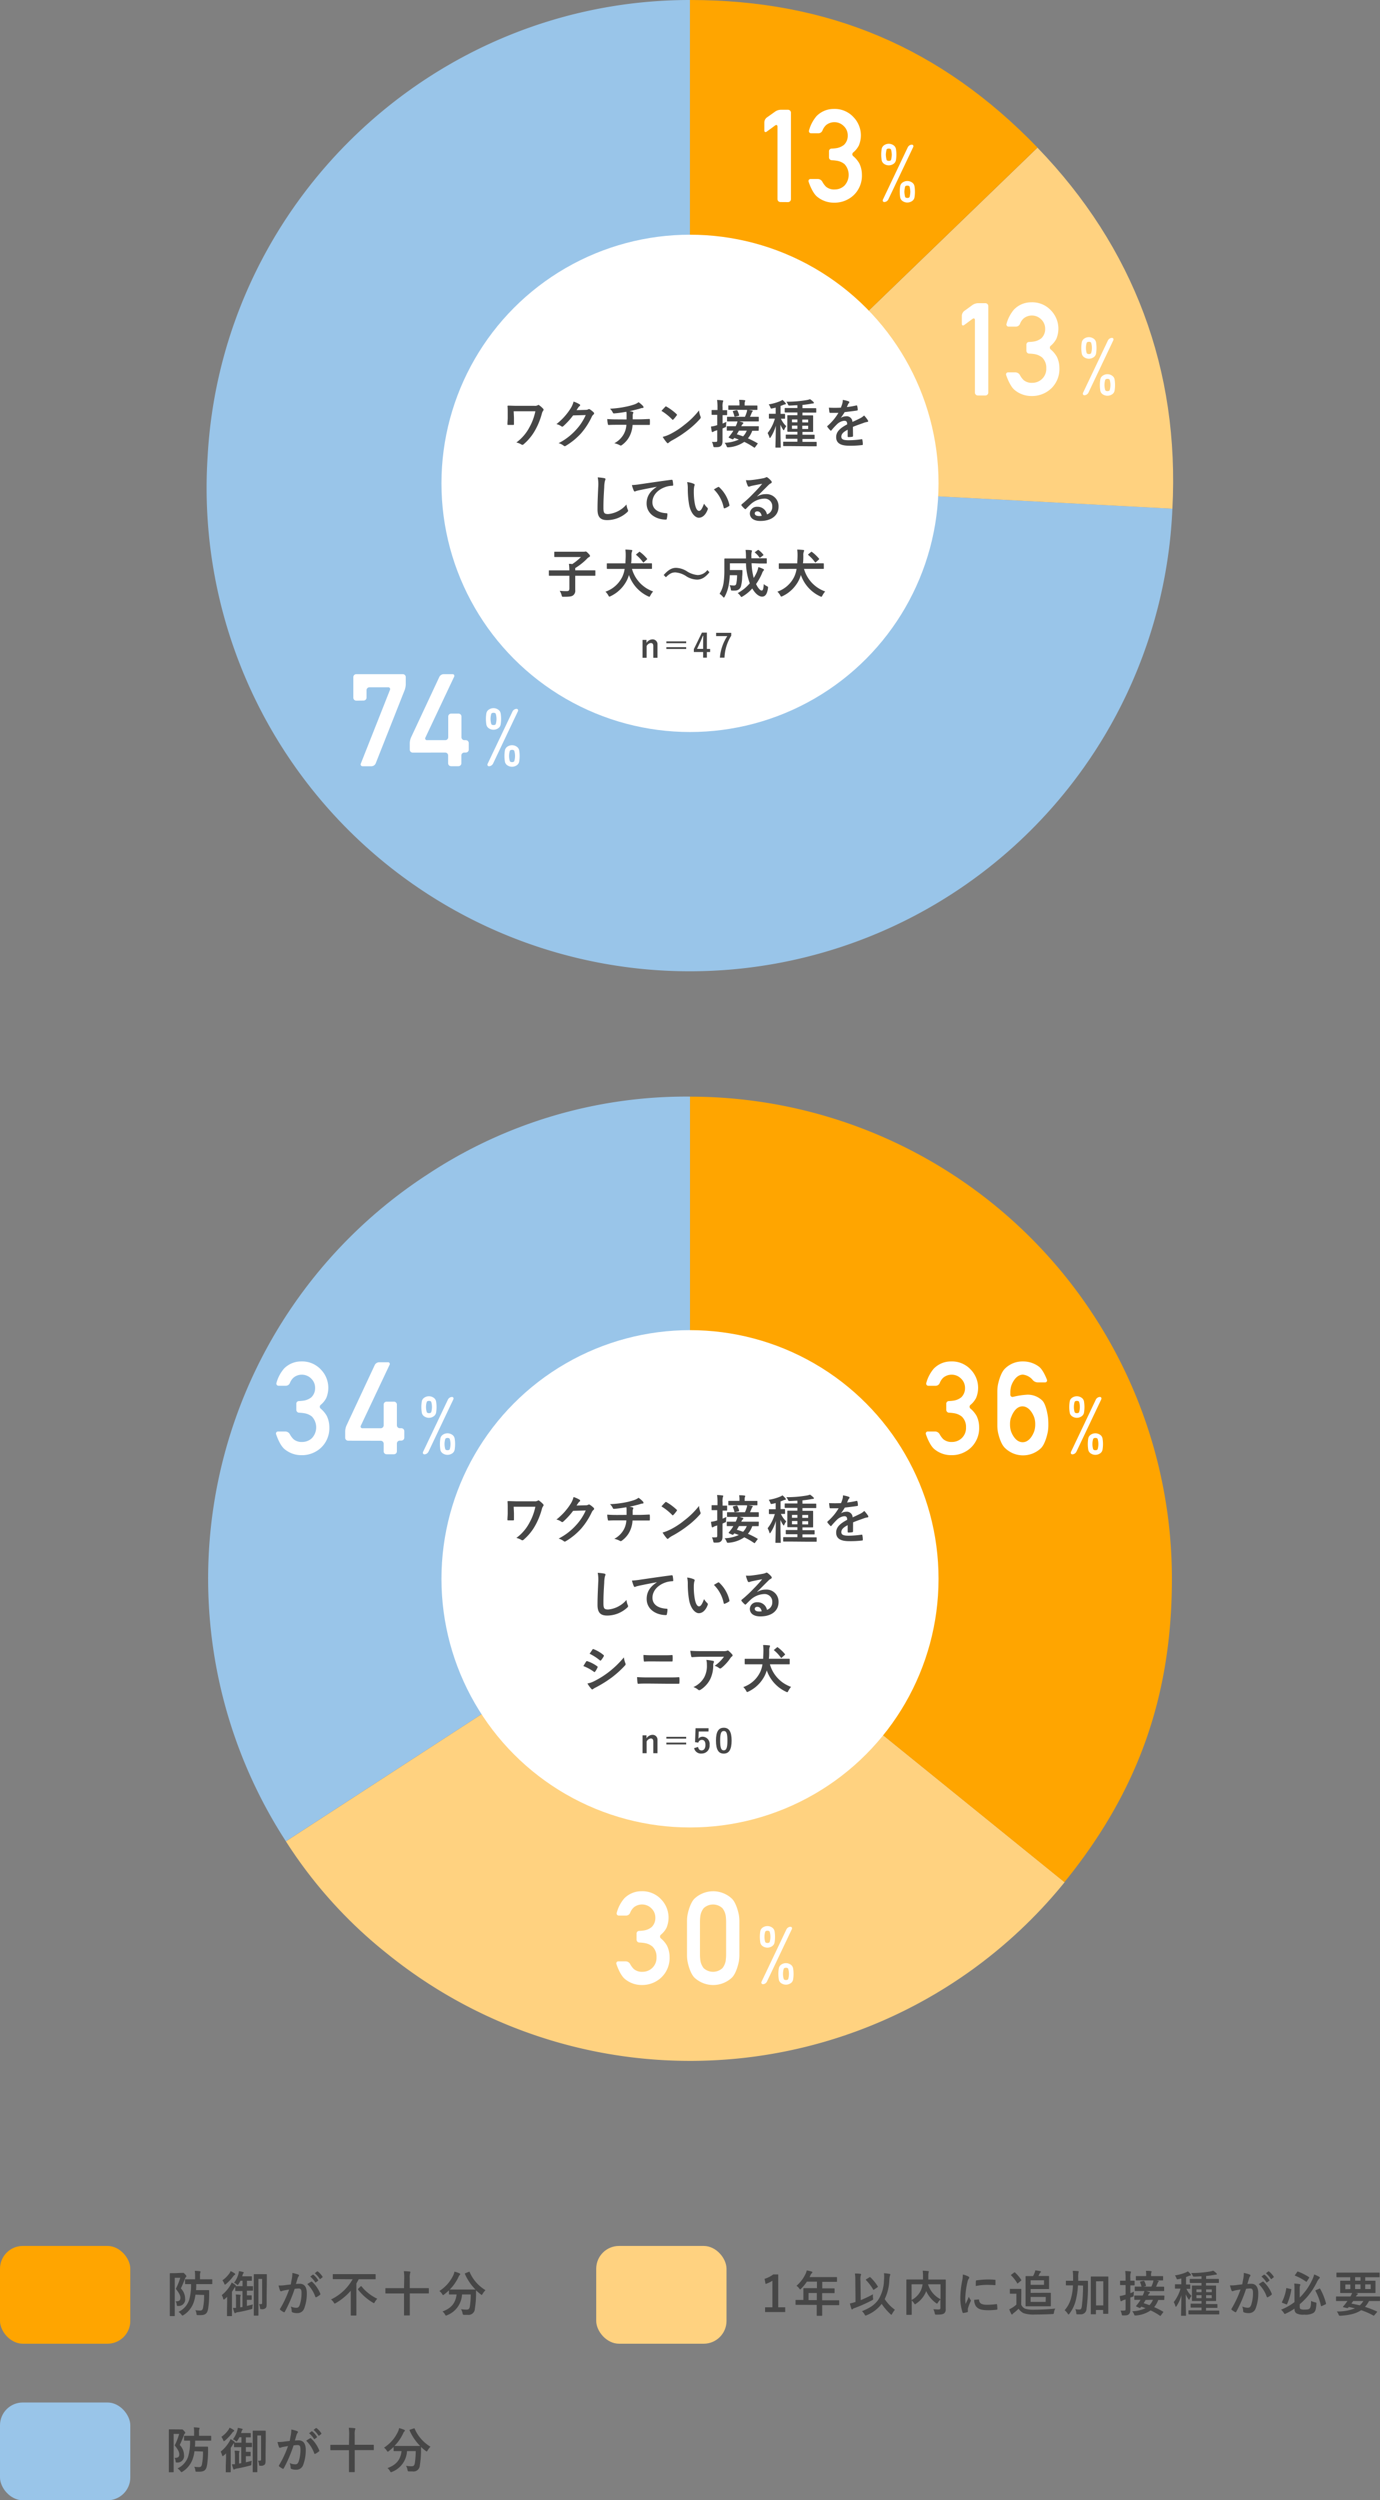
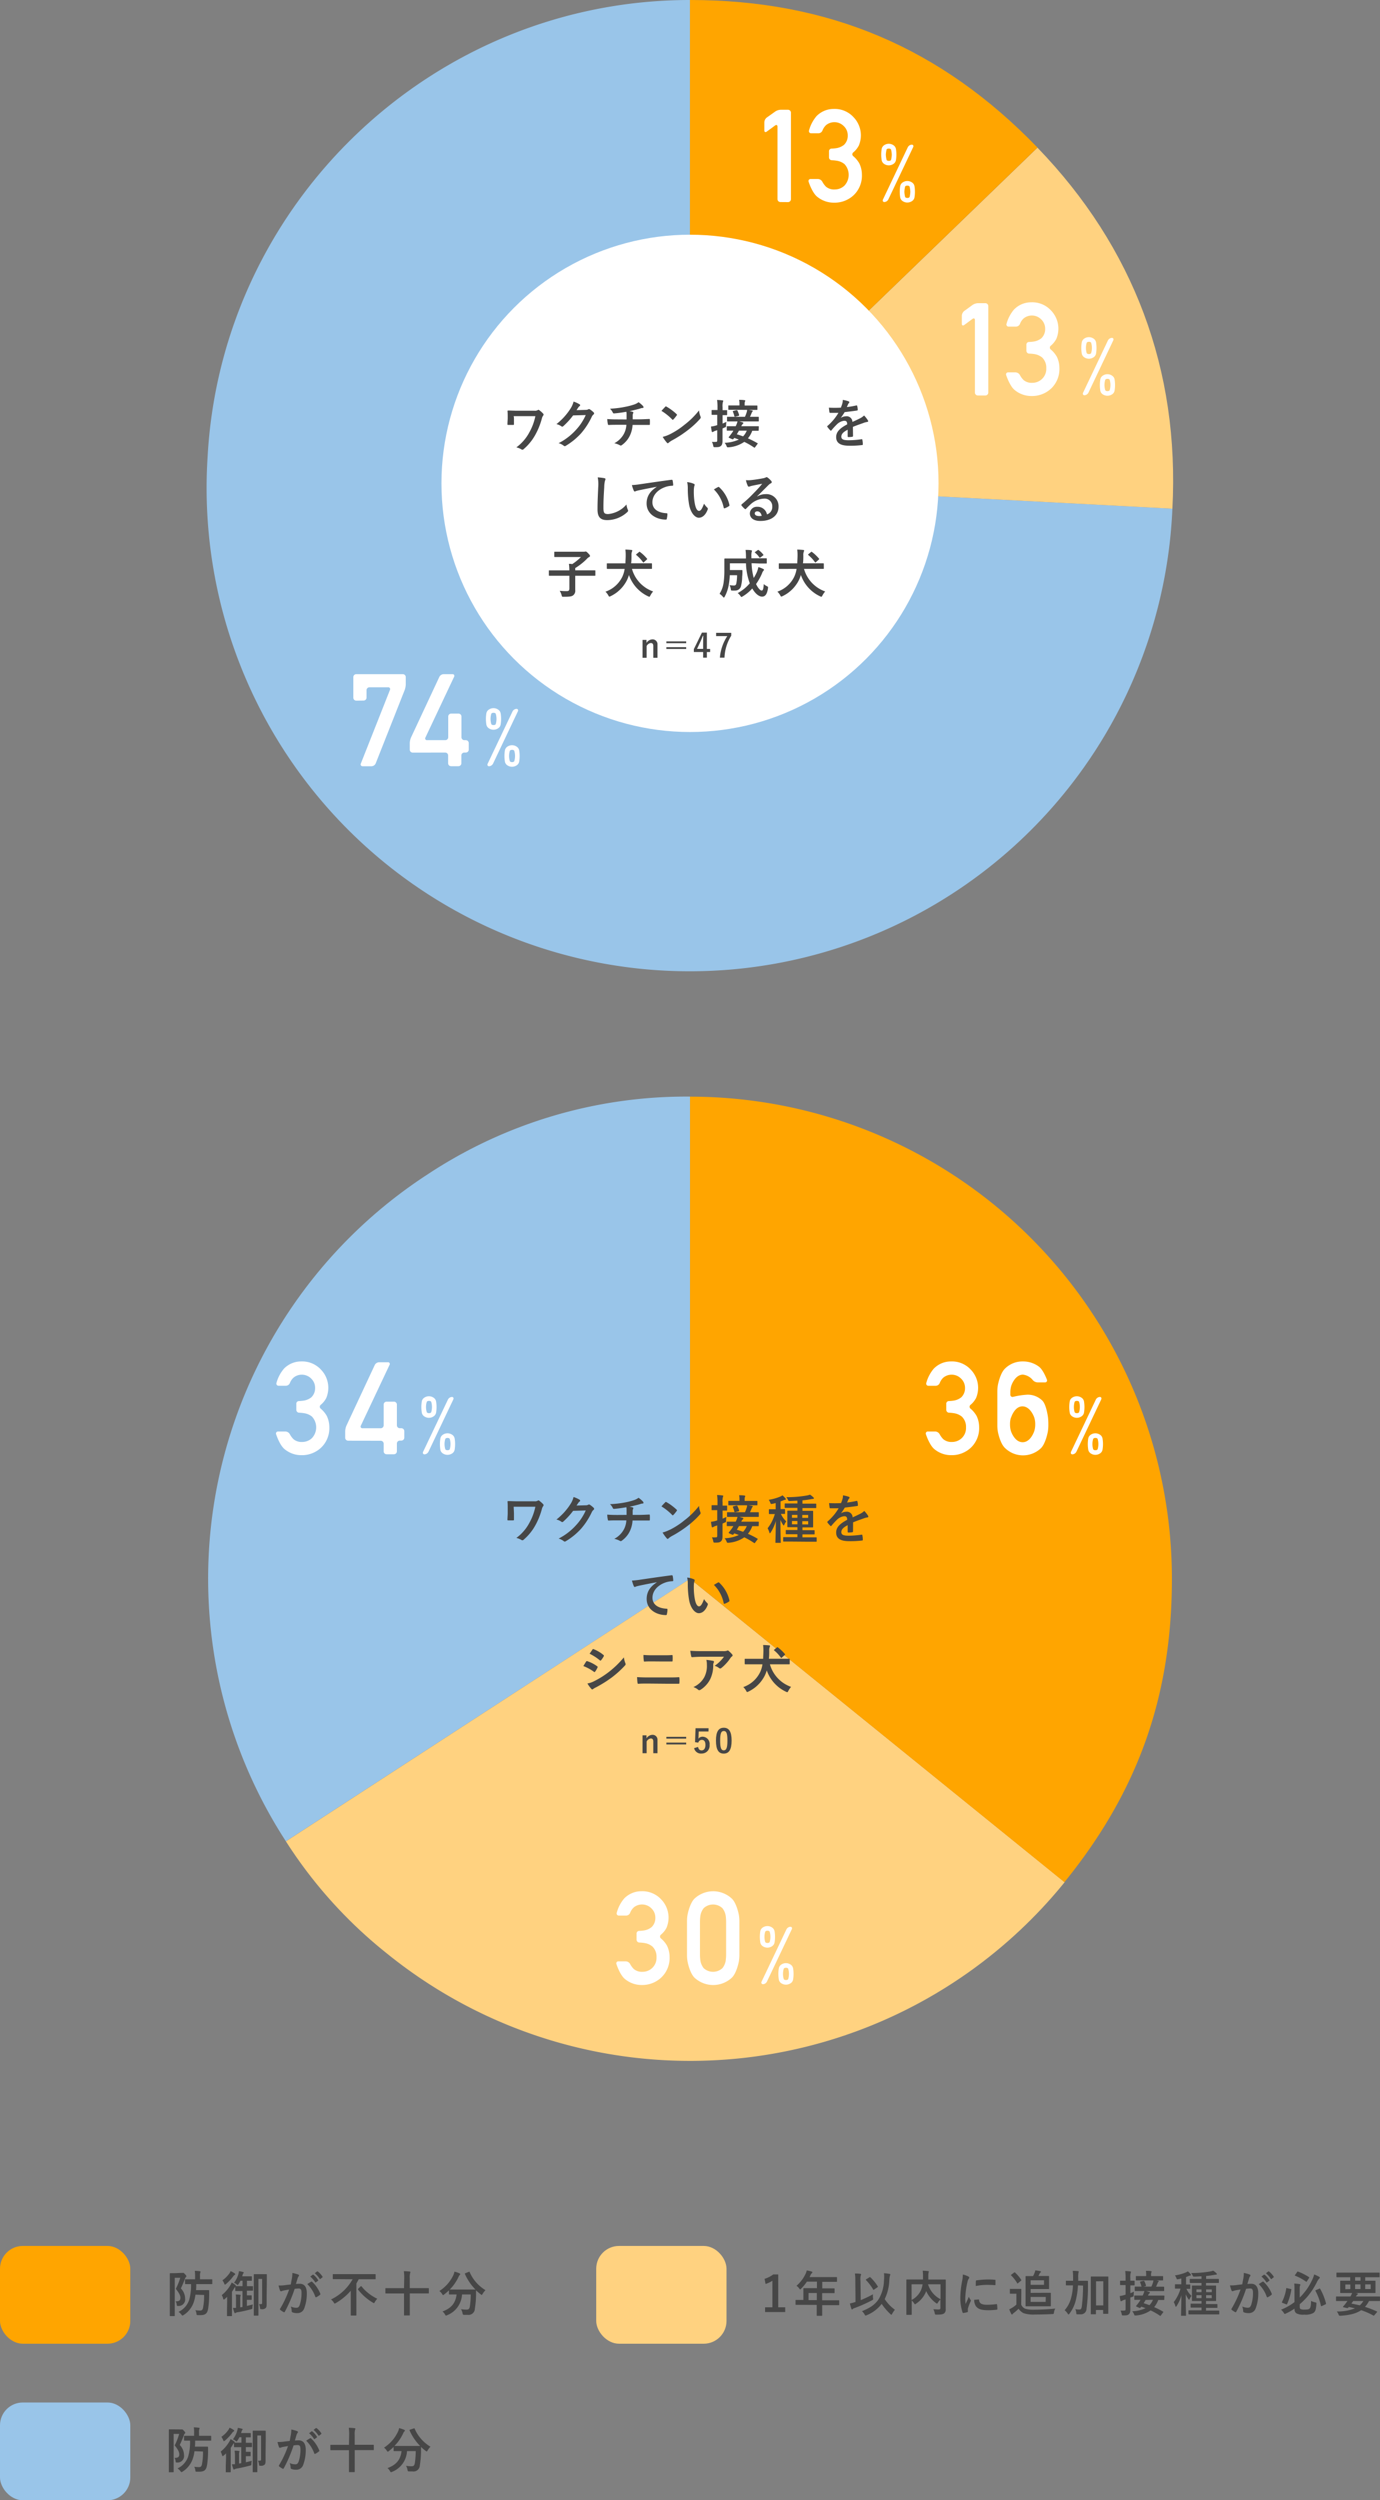
<svg xmlns="http://www.w3.org/2000/svg" viewBox="0 0 423.64 767.21">
  <rect x="0" y="0" width="423.64" height="767.21" fill="#808080" stroke="none" />
  <defs>
    <style>.cls-1{fill:#99c5e9;}.cls-2{fill:#ffd280;}.cls-3{fill:orange;}.cls-4{fill:#fff;}.cls-5{fill:#464646;}</style>
  </defs>
  <title>fig_vaccine02-03-sp</title>
  <g id="レイヤー_2" data-name="レイヤー 2">
    <g id="contents">
      <path class="cls-1" d="M211.81,148.31l148.1,7.76A148.31,148.31,0,1,1,63.71,140.55C67.82,62,133.18,0,211.81,0Z" />
      <path class="cls-2" d="M211.81,148.31l106.68-103c29.59,30.64,43.65,68.25,41.42,110.78Z" />
      <path class="cls-3" d="M211.81,148.31V0c42.59,0,77.1,14.65,106.68,45.28Z" />
      <path class="cls-4" d="M300.19,121.36a.9.9,0,0,1-.9-.9V98.21c0-.49-.33-.66-.73-.37L296,99.73c-.4.29-.73.13-.73-.37V96.86a2,2,0,0,1,.73-1.43l2.58-1.87a3.25,3.25,0,0,1,1.63-.53h2.28a.9.9,0,0,1,.9.9v26.53a.9.9,0,0,1-.9.9Z" />
      <path class="cls-4" d="M315.94,108.51a.88.88,0,0,1-.85-.9v-1.77a.82.82,0,0,1,.7-.9,12.54,12.54,0,0,0,1.59-.14,5,5,0,0,0,2.3-1,3.83,3.83,0,0,0,1.17-2.88A3.9,3.9,0,0,0,319.63,98a4,4,0,0,0-2.91-1.18,4,4,0,0,0-2.43.85,4.23,4.23,0,0,0-1.17,1.71,1.37,1.37,0,0,1-1.2.85h-2.26a.66.66,0,0,1-.67-.87A11.34,11.34,0,0,1,311.27,95a7.31,7.31,0,0,1,5.3-2.24,7.82,7.82,0,0,1,6.06,2.49,8.07,8.07,0,0,1,2.28,5.58,8.2,8.2,0,0,1-.64,3.17,7,7,0,0,1-1.7,2.09.73.73,0,0,0,0,1.15,8.2,8.2,0,0,1,1.87,2.24,7.93,7.93,0,0,1,.78,3.38,8.27,8.27,0,0,1-2.48,6.31,8.54,8.54,0,0,1-6.09,2.35,8,8,0,0,1-5.17-1.85c-1.53-1.24-2.59-4.55-2.59-4.55a.62.62,0,0,1,.63-.86h2.26a1.6,1.6,0,0,1,1.3.8,6.3,6.3,0,0,0,1.11,1.53,3.82,3.82,0,0,0,2.7.88,4.29,4.29,0,0,0,3-1.19,4.24,4.24,0,0,0,1.3-3.29,4.29,4.29,0,0,0-1.29-3.31,5,5,0,0,0-2.19-1A11.89,11.89,0,0,0,315.94,108.51Z" />
      <path class="cls-4" d="M332.09,108.5a10.67,10.67,0,0,1,0-3.46,1.77,1.77,0,0,1,.57-1,2.53,2.53,0,0,1,3.23,0,1.77,1.77,0,0,1,.58,1,10.58,10.58,0,0,1,0,3.46,1.76,1.76,0,0,1-.58,1,2.55,2.55,0,0,1-3.23,0A1.77,1.77,0,0,1,332.09,108.5Zm.85,12.79c-.45,0-.65-.37-.44-.81l7.61-16a1.49,1.49,0,0,1,1.2-.81c.45,0,.65.37.43.81l-7.6,16A1.49,1.49,0,0,1,332.94,121.29Zm.65-16.07a5.53,5.53,0,0,0,0,3.09s.09.34.7.34.69-.34.69-.34a5.6,5.6,0,0,0,0-3.09s-.08-.34-.69-.34S333.59,105.22,333.59,105.22Zm4.19,14.65a10.66,10.66,0,0,1,0-3.46,1.77,1.77,0,0,1,.57-1,2.53,2.53,0,0,1,3.23,0,1.77,1.77,0,0,1,.58,1,10.58,10.58,0,0,1,0,3.46,1.74,1.74,0,0,1-.58,1,2.58,2.58,0,0,1-3.23,0A1.75,1.75,0,0,1,337.78,119.88Zm1.5-3.28a5.53,5.53,0,0,0,0,3.09s.09.34.7.34.69-.34.69-.34a5.6,5.6,0,0,0,0-3.09s-.08-.34-.69-.34S339.28,116.6,339.28,116.6Z" />
      <path class="cls-4" d="M109.37,215a.9.9,0,0,1-.9-.9v-6.33a.9.9,0,0,1,.9-.9h14.29a.9.9,0,0,1,.9.9V210a5.66,5.66,0,0,1-.33,1.74l-8.91,22.54a1.43,1.43,0,0,1-1.23.84h-2.74a.57.57,0,0,1-.57-.84l8.92-22.55a.57.57,0,0,0-.57-.84h-5.71a.9.9,0,0,0-.9.9v2.28a.9.9,0,0,1-.9.9Z" />
      <path class="cls-4" d="M126.69,230.94a.9.9,0,0,1-.9-.9v-2a4.83,4.83,0,0,1,.38-1.72l8.71-18.63a1.55,1.55,0,0,1,1.28-.82h2.72a.53.53,0,0,1,.52.81l-8.8,18.63a.53.53,0,0,0,.52.81h5.58a.9.9,0,0,0,.9-.9v-6.35a.9.9,0,0,1,.9-.9h2.26a.9.9,0,0,1,.9.9v6.35a.9.9,0,0,0,.9.9H143a.9.9,0,0,1,.9.9v2a.9.9,0,0,1-.9.9h-.47a.9.9,0,0,0-.9.9v2.39a.9.9,0,0,1-.9.9h-2.26a.9.9,0,0,1-.9-.9v-2.39a.9.9,0,0,0-.9-.9Z" />
      <path class="cls-4" d="M149.31,222.34a10.67,10.67,0,0,1,0-3.46,1.77,1.77,0,0,1,.57-1,2.53,2.53,0,0,1,3.23,0,1.77,1.77,0,0,1,.58,1,10.58,10.58,0,0,1,0,3.46,1.76,1.76,0,0,1-.58,1,2.55,2.55,0,0,1-3.23,0A1.77,1.77,0,0,1,149.31,222.34Zm.85,12.79c-.45,0-.65-.37-.44-.81l7.61-16a1.49,1.49,0,0,1,1.2-.81c.45,0,.65.37.43.81l-7.6,16A1.49,1.49,0,0,1,150.16,235.13Zm.65-16.07a5.53,5.53,0,0,0,0,3.09s.09.34.7.34.69-.34.69-.34a5.6,5.6,0,0,0,0-3.09s-.08-.34-.69-.34S150.81,219.06,150.81,219.06ZM155,233.71a10.66,10.66,0,0,1,0-3.46,1.77,1.77,0,0,1,.57-1,2.53,2.53,0,0,1,3.23,0,1.77,1.77,0,0,1,.58,1,10.58,10.58,0,0,1,0,3.46,1.74,1.74,0,0,1-.58,1,2.58,2.58,0,0,1-3.23,0A1.75,1.75,0,0,1,155,233.71Zm1.5-3.28a5.53,5.53,0,0,0,0,3.09s.09.34.7.34.69-.34.69-.34a5.6,5.6,0,0,0,0-3.09s-.08-.34-.69-.34S156.5,230.44,156.5,230.44Z" />
      <path class="cls-4" d="M239.58,62a.9.9,0,0,1-.9-.9V38.87c0-.49-.33-.66-.73-.37l-2.58,1.89c-.4.29-.73.13-.73-.37V37.51a2,2,0,0,1,.73-1.43L238,34.21a3.25,3.25,0,0,1,1.63-.53h2.28a.9.9,0,0,1,.9.9V61.12a.9.9,0,0,1-.9.9Z" />
      <path class="cls-4" d="M255.34,49.17a.88.88,0,0,1-.85-.9V46.5a.82.82,0,0,1,.7-.9,12.54,12.54,0,0,0,1.59-.14,5,5,0,0,0,2.3-1,3.83,3.83,0,0,0,1.17-2.88A3.9,3.9,0,0,0,259,38.67a4,4,0,0,0-2.91-1.18,4,4,0,0,0-2.43.85,4.23,4.23,0,0,0-1.17,1.71,1.37,1.37,0,0,1-1.2.85h-2.26a.66.66,0,0,1-.67-.87,11.34,11.34,0,0,1,2.27-4.36,7.31,7.31,0,0,1,5.3-2.24A7.82,7.82,0,0,1,262,35.93a8.07,8.07,0,0,1,2.28,5.58,8.22,8.22,0,0,1-.64,3.17,7,7,0,0,1-1.7,2.09.73.73,0,0,0,0,1.15,8.2,8.2,0,0,1,1.87,2.24,7.94,7.94,0,0,1,.78,3.38,8.27,8.27,0,0,1-2.48,6.31A8.54,8.54,0,0,1,256,62.19a8,8,0,0,1-5.17-1.85c-1.53-1.24-2.59-4.55-2.59-4.55a.62.62,0,0,1,.63-.86h2.26a1.6,1.6,0,0,1,1.3.8,6.3,6.3,0,0,0,1.11,1.53,3.82,3.82,0,0,0,2.7.88,4.29,4.29,0,0,0,3-1.19,4.85,4.85,0,0,0,0-6.6,5,5,0,0,0-2.19-1A11.9,11.9,0,0,0,255.34,49.17Z" />
      <path class="cls-4" d="M270.66,49.16a10.67,10.67,0,0,1,0-3.46,1.77,1.77,0,0,1,.57-1,2.53,2.53,0,0,1,3.23,0,1.77,1.77,0,0,1,.58,1,10.58,10.58,0,0,1,0,3.46,1.77,1.77,0,0,1-.58,1,2.55,2.55,0,0,1-3.23,0A1.77,1.77,0,0,1,270.66,49.16ZM271.51,62c-.45,0-.65-.37-.44-.81l7.61-16a1.49,1.49,0,0,1,1.2-.81c.45,0,.65.37.43.81l-7.6,16A1.49,1.49,0,0,1,271.51,62Zm.65-16.07a7.76,7.76,0,0,0-.22,1.55,7.76,7.76,0,0,0,.22,1.55s.09.34.7.34.69-.34.69-.34a7.86,7.86,0,0,0,.22-1.55,7.86,7.86,0,0,0-.22-1.55s-.08-.34-.69-.34S272.15,45.88,272.15,45.88Zm4.19,14.65a10.66,10.66,0,0,1,0-3.46,1.77,1.77,0,0,1,.57-1,2.53,2.53,0,0,1,3.23,0,1.76,1.76,0,0,1,.58,1,10.58,10.58,0,0,1,0,3.46,1.74,1.74,0,0,1-.58,1,2.58,2.58,0,0,1-3.23,0A1.75,1.75,0,0,1,276.34,60.54Zm1.5-3.28a7.76,7.76,0,0,0-.22,1.55,7.76,7.76,0,0,0,.22,1.55s.09.34.7.34.69-.34.69-.34a7.86,7.86,0,0,0,.22-1.55,7.86,7.86,0,0,0-.22-1.55s-.08-.34-.69-.34S277.84,57.26,277.84,57.26Z" />
      <circle class="cls-4" cx="211.82" cy="148.32" r="76.3" />
-       <path class="cls-5" d="M157.78,128.18c0,.56,0,1.34,0,1.92,0,.26,0,.27-.29.29-.45,0-1,0-1.41,0-.21,0-.3,0-.3-.18,0-.64.08-1.36.08-2v-1.5c0-.93,0-1.49-.06-2.08,0-.1.08-.16.21-.16.7,0,1.71.06,2.67.06h5.39a1.68,1.68,0,0,0,1-.18.34.34,0,0,1,.21-.1.52.52,0,0,1,.3.14,7.27,7.27,0,0,1,1.18,1.06.44.44,0,0,1,.11.29.44.44,0,0,1-.14.3,2.59,2.59,0,0,0-.4.94,22,22,0,0,1-2,4.95,15.82,15.82,0,0,1-3.58,4.39.53.53,0,0,1-.38.18.52.52,0,0,1-.32-.11,4.73,4.73,0,0,0-1.54-.61,13.7,13.7,0,0,0,4-4.63,17.21,17.21,0,0,0,1.84-4.95h-6.66Z" />
+       <path class="cls-5" d="M157.78,128.18c0,.56,0,1.34,0,1.92,0,.26,0,.27-.29.29-.45,0-1,0-1.41,0-.21,0-.3,0-.3-.18,0-.64.08-1.36.08-2c0-.93,0-1.49-.06-2.08,0-.1.08-.16.21-.16.7,0,1.71.06,2.67.06h5.39a1.68,1.68,0,0,0,1-.18.34.34,0,0,1,.21-.1.52.52,0,0,1,.3.14,7.27,7.27,0,0,1,1.18,1.06.44.44,0,0,1,.11.29.44.44,0,0,1-.14.3,2.59,2.59,0,0,0-.4.94,22,22,0,0,1-2,4.95,15.82,15.82,0,0,1-3.58,4.39.53.53,0,0,1-.38.18.52.52,0,0,1-.32-.11,4.73,4.73,0,0,0-1.54-.61,13.7,13.7,0,0,0,4-4.63,17.21,17.21,0,0,0,1.84-4.95h-6.66Z" />
      <path class="cls-5" d="M179.82,125.77a1.49,1.49,0,0,0,.8-.19.32.32,0,0,1,.21-.06.46.46,0,0,1,.26.1,7.4,7.4,0,0,1,1.09.86.52.52,0,0,1,.21.37.46.46,0,0,1-.19.34,1.94,1.94,0,0,0-.53.69,22.07,22.07,0,0,1-3.17,4.95,20.34,20.34,0,0,1-4.87,4,.43.43,0,0,1-.26.08.57.57,0,0,1-.37-.18,4.21,4.21,0,0,0-1.52-.74,18.45,18.45,0,0,0,5.33-4.08,16.29,16.29,0,0,0,3-4.55l-3.87.11a22.31,22.31,0,0,1-3,3.28.5.5,0,0,1-.34.18.39.39,0,0,1-.24-.1,4.35,4.35,0,0,0-1.54-.69,19,19,0,0,0,4.31-4.75,6.83,6.83,0,0,0,.94-2.16,7.87,7.87,0,0,1,1.87.85.33.33,0,0,1,.16.27.32.32,0,0,1-.18.27,1.75,1.75,0,0,0-.4.43l-.53.8Z" />
      <path class="cls-5" d="M192.35,128.71c0-.51,0-1.15,0-1.62,0-.21,0-.42-.08-.74a36.22,36.22,0,0,1-3.79.51c-.24,0-.34-.18-.4-.35a4.36,4.36,0,0,0-.82-1.1,30.22,30.22,0,0,0,4.75-.59,19.85,19.85,0,0,0,2.64-.69,4.58,4.58,0,0,0,1.38-.72,7.78,7.78,0,0,1,1.31,1.12.62.62,0,0,1,.21.45c0,.18-.16.21-.42.22s-.67.19-1,.27c-1,.27-2,.51-2.9.7a4.75,4.75,0,0,1,1,.21.24.24,0,0,1,.21.22.8.8,0,0,1-.1.27,1.53,1.53,0,0,0-.11.54c0,.35,0,.72,0,1.26h2c1,0,2.37-.08,3.09-.11.16,0,.16.08.18.26a11.66,11.66,0,0,1,0,1.28c0,.22,0,.29-.21.29-1,0-1.94,0-3.1,0h-2a8.69,8.69,0,0,1-.8,3.22,7.62,7.62,0,0,1-2.54,3,.5.5,0,0,1-.27.11.61.61,0,0,1-.29-.1,6.58,6.58,0,0,0-1.7-.61,7.09,7.09,0,0,0,3-3,6.6,6.6,0,0,0,.7-2.66h-2.85c-.58,0-1.76,0-2.55.06-.21,0-.26-.11-.3-.37a7.08,7.08,0,0,1-.16-1.46c1.14.1,2.32.11,3.11.11Z" />
      <path class="cls-5" d="M204.2,124.84a.3.3,0,0,1,.22-.13.43.43,0,0,1,.21.08,16.7,16.7,0,0,1,3.06,2.27c.1.1.14.16.14.22a.34.34,0,0,1-.1.21c-.24.32-.77,1-1,1.2-.08.08-.13.13-.19.13s-.13,0-.21-.13a16.93,16.93,0,0,0-3.27-2.61C203.43,125.65,203.9,125.16,204.2,124.84Zm1.39,8.44a23.73,23.73,0,0,0,4.61-3,24,24,0,0,0,4.39-4.35,7.17,7.17,0,0,0,.45,1.87.79.79,0,0,1,.08.3c0,.14-.08.27-.26.48a26.21,26.21,0,0,1-3.68,3.39,34.39,34.39,0,0,1-4.83,3.14,5.53,5.53,0,0,0-1.07.74.44.44,0,0,1-.29.16.42.42,0,0,1-.27-.18,11.07,11.07,0,0,1-1.28-1.78A9.65,9.65,0,0,0,205.59,133.27Z" />
      <path class="cls-5" d="M221.8,132.09c0,1.54,0,2.4,0,3.2s-.16,1.3-.53,1.58-.69.35-1.71.35c-.51,0-.51,0-.61-.48a4.71,4.71,0,0,0-.4-1.15,9,9,0,0,0,1.23,0c.34,0,.4-.11.4-.56V132l-.64.21a3,3,0,0,0-.56.27.44.44,0,0,1-.27.1c-.1,0-.18,0-.21-.19a14.37,14.37,0,0,1-.24-1.5,8.3,8.3,0,0,0,1.47-.3l.45-.13V127.3H220c-1,0-1.3,0-1.39,0s-.16,0-.16-.18V126c0-.16,0-.18.16-.18s.4,0,1.39,0h.26V125a15.34,15.34,0,0,0-.13-2.27,12.92,12.92,0,0,1,1.63.13c.16,0,.27.08.27.16a.84.84,0,0,1-.11.34,4.88,4.88,0,0,0-.1,1.62v.88c.83,0,1.12,0,1.22,0s.18,0,.18.18v1.17c0,.16,0,.18-.18.18s-.38,0-1.22,0v2.58c.37-.16.77-.32,1.17-.51a11.34,11.34,0,0,0-.1,1.2c0,.32,0,.35-.29.46l-.79.35Zm11.11-.11c0,.18,0,.19-.16.19l-1.81,0a7.78,7.78,0,0,1-1.34,2.34,24.4,24.4,0,0,1,2.88,1.46c.08,0,.13.08.13.13s0,.1-.11.19l-.69.93c-.1.13-.14.16-.19.16a.23.23,0,0,1-.14-.06,20.62,20.62,0,0,0-3-1.73,9.88,9.88,0,0,1-4.8,1.67l-.32,0c-.14,0-.21-.11-.34-.45a3.11,3.11,0,0,0-.58-.93,11.48,11.48,0,0,0,4.37-1c-.45-.18-.91-.34-1.39-.5l-.13.14c-.19.26-.27.37-.61.21l-.72-.32c-.19-.08-.27-.14-.27-.21s0-.1.1-.18c.27-.32.62-.77.88-1.14s.3-.46.46-.74l-1.86,0c-.14,0-.16,0-.16-.19v-1c0-.14,0-.16.16-.16s.64,0,2.19,0h.38l.13-.24a6.87,6.87,0,0,0,.43-1.23h-.85c-1.55,0-2.08,0-2.18,0s-.18,0-.18-.18v-1.06c0-.18,0-.19.18-.19s.63,0,2.18,0h3.14a10.42,10.42,0,0,0,.54-1.42,3,3,0,0,0,.13-.74c.58.06,1,.13,1.46.22.16,0,.27.06.27.18s-.1.18-.14.22a.94.94,0,0,0-.19.34c-.19.46-.32.79-.53,1.2h.37c1.54,0,2.08,0,2.18,0s.16,0,.16.19v1.06c0,.16,0,.18-.16.18s-.64,0-2.18,0H227l1,.29c.13,0,.19.11.19.22s-.06.19-.19.29a1.69,1.69,0,0,0-.4.59l0,.08h3c1.55,0,2.1,0,2.19,0s.16,0,.16.16Zm-7-6.23c-1.52,0-2,0-2.15,0s-.18,0-.18-.18v-1c0-.14,0-.16.18-.16s.63,0,2.15,0H227V124a5.93,5.93,0,0,0-.1-1.3c.59,0,1.09,0,1.62.1.18,0,.27.08.27.16a.51.51,0,0,1-.1.26,1.9,1.9,0,0,0-.1.77v.45h1.62c1.5,0,2,0,2.13,0s.18,0,.18.16v1c0,.16,0,.18-.18.18s-.62,0-2.13,0Zm-.18,2.1c-.18,0-.24,0-.29-.13a8.77,8.77,0,0,0-.45-1.38c-.06-.16,0-.21.14-.26l.91-.22c.21,0,.26,0,.32.08a8.67,8.67,0,0,1,.54,1.39c0,.16,0,.22-.18.27Zm1.12,4.29c-.22.4-.43.77-.66,1.12.64.19,1.28.4,1.92.64a5.57,5.57,0,0,0,1.14-1.76Z" />
-       <path class="cls-5" d="M237.72,128.45c-1.07,0-1.39,0-1.49,0s-.19,0-.19-.18v-1.12c0-.16,0-.18.19-.18s.42,0,1.49,0h.4v-1.9q-.48.14-1,.24c-.5.1-.48.1-.67-.38a3.89,3.89,0,0,0-.46-.85,15.44,15.44,0,0,0,3.55-1,5.33,5.33,0,0,0,.67-.37,5.91,5.91,0,0,1,.9.91c.1.11.14.18.14.27s-.11.21-.27.21a1.33,1.33,0,0,0-.5.14c-.27.11-.56.22-.86.32V127c.83,0,1.12,0,1.2,0s.18,0,.18.18v1.12c0,.16,0,.18-.18.18l-1.09,0a7.07,7.07,0,0,0,1.65,2.29,4.26,4.26,0,0,0-.59,1c-.08.18-.13.26-.19.26s-.13-.08-.22-.22a8.28,8.28,0,0,1-.8-1.5c0,3.89.1,6.59.1,6.88s0,.16-.18.16h-1.28c-.16,0-.18,0-.18-.16s.1-3,.13-6.56a12.54,12.54,0,0,1-1.57,3.52c-.11.16-.18.26-.26.26s-.11-.08-.16-.27a6.09,6.09,0,0,0-.53-1.26,12.9,12.9,0,0,0,2.22-4.39Zm5.07,8.44c-1.55,0-2.08,0-2.18,0s-.19,0-.19-.19v-1c0-.14,0-.16.19-.16s.62,0,2.18,0h2v-.9h-1.26c-1.5,0-2,0-2.13,0s-.18,0-.18-.18v-.93c0-.16,0-.18.18-.18s.62,0,2.13,0h1.26v-.86h-.9c-1.46,0-2,0-2,0s-.19,0-.19-.18,0-.46,0-1.36v-2c0-.9,0-1.26,0-1.38s0-.16.19-.16.59,0,2,0h.9v-.85h-1.54c-1.55,0-2.08,0-2.18,0s-.18,0-.18-.18v-1c0-.16,0-.18.18-.18s.62,0,2.18,0h1.54v-.85c-.74,0-1.5.08-2.3.1-.42,0-.42,0-.61-.38a3.83,3.83,0,0,0-.48-.8,35.91,35.91,0,0,0,6.26-.51,5.2,5.2,0,0,0,1-.27,6.48,6.48,0,0,1,1.06.86.34.34,0,0,1,.13.27c0,.11-.11.19-.32.19a4.1,4.1,0,0,0-.66.1c-.8.14-1.65.26-2.53.34v1h1.89c1.55,0,2.08,0,2.16,0s.19,0,.19.18v1c0,.16,0,.18-.19.18s-.61,0-2.16,0h-1.89v.85h1.1c1.42,0,1.94,0,2,0s.18,0,.18.16,0,.48,0,1.38v2c0,.9,0,1.28,0,1.36s0,.18-.18.18-.62,0-2,0h-1.1v.86h1.42c1.5,0,2,0,2.13,0s.18,0,.18.18v.93c0,.16,0,.18-.18.18s-.62,0-2.13,0h-1.42v.9h2c1.55,0,2.08,0,2.18,0s.19,0,.19.16v1c0,.18,0,.19-.19.19s-.62,0-2.18,0Zm2-7.3v-.88h-1.67v.88Zm0,2v-1h-1.67v1Zm1.5-2.85v.88h1.81v-.88Zm1.81,1.89h-1.81v1h1.81Z" />
      <path class="cls-5" d="M261.87,133.75c0,.18-.1.26-.3.29a8.62,8.62,0,0,1-1.14.08c-.14,0-.21-.1-.21-.26,0-.58,0-1.38,0-2-1.42.74-1.94,1.36-1.94,2.13s.54,1.1,2.23,1.1a27.39,27.39,0,0,0,4-.32c.14,0,.21,0,.22.18a7.16,7.16,0,0,1,.14,1.31c0,.19,0,.3-.18.3a28.52,28.52,0,0,1-4,.21c-2.62,0-4-.78-4-2.64,0-1.54,1-2.66,3.38-3.91,0-.82-.24-1.14-1-1.1a3.87,3.87,0,0,0-2.21,1.15,21.51,21.51,0,0,0-1.6,1.75c-.08.1-.13.14-.19.14a.32.32,0,0,1-.18-.11A7.69,7.69,0,0,1,254,131a.26.26,0,0,1-.06-.14c0-.06,0-.11.11-.18a16.34,16.34,0,0,0,3.34-4c-.75,0-1.62,0-2.56,0-.14,0-.19-.08-.22-.26s-.11-.85-.16-1.33a35.34,35.34,0,0,0,3.68,0,12.21,12.21,0,0,0,.48-1.38,3.88,3.88,0,0,0,.11-1,10,10,0,0,1,1.82.45.29.29,0,0,1,.19.27.31.31,0,0,1-.11.24,1.26,1.26,0,0,0-.27.38c-.1.22-.18.43-.37.86a26,26,0,0,0,2.91-.5c.18,0,.22,0,.26.16a5.44,5.44,0,0,1,.16,1.15c0,.16,0,.22-.27.26-1.2.18-2.58.35-3.75.48a16.58,16.58,0,0,1-1.2,1.78l0,0a3.17,3.17,0,0,1,1.6-.5,1.77,1.77,0,0,1,2,1.73c.62-.29,1.54-.7,2.35-1.12a4.81,4.81,0,0,0,1.22-.86,9.84,9.84,0,0,1,1.12,1.41.63.63,0,0,1,.13.35c0,.13-.08.19-.24.22a5.1,5.1,0,0,0-1,.24c-1,.37-2.08.72-3.44,1.28Z" />
      <path class="cls-5" d="M185.49,146.72c.27.06.38.14.38.3a1.56,1.56,0,0,1-.16.53,9.59,9.59,0,0,0-.22,2c-.16,2.46-.24,4.1-.24,6.19,0,1.62.19,2,1.47,2a8.44,8.44,0,0,0,5.6-2.94,5.55,5.55,0,0,0,.37,1.52,1,1,0,0,1,.13.38c0,.14-.06.27-.32.5a9.14,9.14,0,0,1-6.07,2.4c-2,0-3-.82-3-3.27,0-2.69.14-5,.22-6.92a10.62,10.62,0,0,0-.16-2.93A16.59,16.59,0,0,1,185.49,146.72Z" />
      <path class="cls-5" d="M201.6,149.37c-2,.37-3.67.7-5.38,1.06-.61.14-.77.18-1,.26a.94.94,0,0,1-.35.13.38.38,0,0,1-.3-.24,11.17,11.17,0,0,1-.59-1.73,22.22,22.22,0,0,0,2.54-.27c2-.29,5.49-.82,9.62-1.36.24,0,.32.06.34.18a9.1,9.1,0,0,1,.18,1.41c0,.19-.1.24-.3.24a7.19,7.19,0,0,0-2,.35c-2.72.93-4.08,2.8-4.08,4.72s1.47,3.19,4.26,3.36c.26,0,.35.06.35.24a5.73,5.73,0,0,1-.18,1.38c0,.24-.11.34-.3.34-2.82,0-5.91-1.62-5.91-4.95,0-2.27,1.14-3.81,3.07-5.07Z" />
      <path class="cls-5" d="M213,148.46c.14.06.26.18.26.29a1.39,1.39,0,0,1-.13.45,7.25,7.25,0,0,0-.14,1.57,20.18,20.18,0,0,0,.29,3.65c.22,1.26.64,2.35,1.31,2.35.51,0,.91-.56,1.54-2.22a6.14,6.14,0,0,0,1,1.23.49.49,0,0,1,.11.59c-.61,1.63-1.6,2.5-2.72,2.5s-2.56-1.47-3-4.18a29,29,0,0,1-.38-4.66,8.57,8.57,0,0,0-.19-2.1A6.94,6.94,0,0,1,213,148.46Zm7.43,1a.47.47,0,0,1,.18-.06.25.25,0,0,1,.18.1,10.59,10.59,0,0,1,3.14,5.47c0,.21,0,.27-.18.35a5.42,5.42,0,0,1-1.25.64c-.19.06-.3,0-.34-.18a10.79,10.79,0,0,0-3-5.59C219.73,149.82,220.13,149.6,220.39,149.47Z" />
      <path class="cls-5" d="M232.47,152.35a4.82,4.82,0,0,1,2.54-.72,3.71,3.71,0,0,1,4,3.84c0,2.67-2.16,4.39-5.59,4.39-2,0-3.23-.87-3.23-2.35a2.12,2.12,0,0,1,2.26-2,2.91,2.91,0,0,1,3,2.34,2.41,2.41,0,0,0,1.63-2.43,2.34,2.34,0,0,0-2.51-2.42,6.52,6.52,0,0,0-4.1,1.7c-.46.42-.91.88-1.39,1.36-.11.11-.19.18-.27.18a.4.4,0,0,1-.24-.14,7.33,7.33,0,0,1-.94-1c-.1-.13,0-.24.08-.37a38.34,38.34,0,0,0,3.79-3.54c1-1,1.74-1.83,2.48-2.74-1,.18-2.1.4-3.09.61a4.81,4.81,0,0,0-.67.19,1.2,1.2,0,0,1-.32.08.36.36,0,0,1-.35-.27,7.69,7.69,0,0,1-.56-1.73,7.74,7.74,0,0,0,1.49,0c1-.1,2.38-.3,3.63-.54a4.25,4.25,0,0,0,.88-.24.83.83,0,0,1,.3-.13.57.57,0,0,1,.37.13,6.08,6.08,0,0,1,1.07,1,.56.56,0,0,1,.18.38.42.42,0,0,1-.27.38,2.59,2.59,0,0,0-.7.51c-1.17,1.14-2.24,2.26-3.46,3.42Zm0,4.56c-.46,0-.77.27-.77.61,0,.5.43.83,1.39.83a3.52,3.52,0,0,0,.74-.06C233.63,157.41,233.15,156.91,232.48,156.91Z" />
      <path class="cls-5" d="M170.67,176.68c-1.42,0-1.92,0-2,0s-.18,0-.18-.18v-1.31c0-.16,0-.18.18-.18s.59,0,2,0h4.11a16.36,16.36,0,0,0-.13-2c.3,0,.64,0,1,.1a17.31,17.31,0,0,0,2.71-2.19h-5.81c-1.57,0-2.11,0-2.21,0s-.18,0-.18-.18v-1.26c0-.16,0-.18.18-.18s.64,0,2.21,0h6.79a.83.83,0,0,0,.27-.06.5.5,0,0,1,.21,0c.1,0,.22,0,.71.51s.59.66.59.83-.1.26-.27.35a2.74,2.74,0,0,0-.69.56,18.55,18.55,0,0,1-3.57,2.82v.69h4c1.42,0,1.92,0,2,0s.18,0,.18.18v1.31c0,.16,0,.18-.18.18s-.59,0-2,0h-4v1.82c0,1.17,0,2,0,2.53a1.8,1.8,0,0,1-.67,1.68c-.46.35-1.17.42-2.9.42-.5,0-.5,0-.61-.5a5.78,5.78,0,0,0-.59-1.34,18.81,18.81,0,0,0,2.22.11c.51,0,.75-.22.75-.78v-3.94Z" />
      <path class="cls-5" d="M188.46,174.57c-1.46,0-2,0-2,0s-.18,0-.18-.18v-1.34c0-.16,0-.18.18-.18s.59,0,2,0H192c0-.72.08-1.5.08-2.32a12.21,12.21,0,0,0-.1-1.91c.54,0,1.3.06,1.82.11.24,0,.3.1.3.19a1,1,0,0,1-.1.34,3,3,0,0,0-.14,1.18c0,.82,0,1.62-.11,2.4h4.15c1.47,0,2,0,2.07,0s.18,0,.18.18v1.34c0,.16,0,.18-.18.18s-.59,0-2.07,0H194a10.29,10.29,0,0,0,6.5,6.93,6.36,6.36,0,0,0-.85,1.25c-.14.27-.21.38-.32.38A1.1,1.1,0,0,1,199,183a11.27,11.27,0,0,1-5.92-6.56,11.77,11.77,0,0,1-.54,1.44,10.82,10.82,0,0,1-5.09,5.06,1.5,1.5,0,0,1-.38.14c-.11,0-.18-.11-.32-.37a4.69,4.69,0,0,0-.88-1.15,9,9,0,0,0,5.2-4.64,8.85,8.85,0,0,0,.69-2.35Zm7.7-5.17c.16-.14.19-.13.34,0a12.52,12.52,0,0,1,2.11,2c.11.13.11.16-.06.32l-.86.77c-.19.16-.21.18-.32,0a11.68,11.68,0,0,0-2-2.15.19.19,0,0,1-.1-.14s0-.1.14-.18Z" />
-       <path class="cls-5" d="M203.74,176.45c1.3-1.49,2.45-2.21,3.78-2.21a6.65,6.65,0,0,1,3.25,1,7.4,7.4,0,0,0,3.38,1.22,3.74,3.74,0,0,0,3-1.54l.64.67c-1.25,1.58-2.46,2.27-3.81,2.27a6.52,6.52,0,0,1-3.25-1,7.05,7.05,0,0,0-3.38-1.22c-1,0-1.71.29-2.93,1.49Z" />
      <path class="cls-5" d="M230.72,172.82a20.36,20.36,0,0,0,.66,4.53,12.94,12.94,0,0,0,1-1.87,7.9,7.9,0,0,0,.43-1.47,9.19,9.19,0,0,1,1.49.58c.16.08.24.16.24.26s-.11.21-.22.34a2.45,2.45,0,0,0-.4.78,18,18,0,0,1-1.82,3.25c.58,1.23,1.31,2,1.71,2s.56-.48.66-2a3.17,3.17,0,0,0,.9.62c.46.24.46.24.38.74-.26,1.71-.83,2.5-1.81,2.5s-2.16-1-3-2.51A12.55,12.55,0,0,1,228,183a1,1,0,0,1-.38.18c-.1,0-.18-.1-.34-.34a3.76,3.76,0,0,0-.82-.85,12.69,12.69,0,0,0,3.71-3,19.4,19.4,0,0,1-1.17-6.13h-4.93v2.06h2.3c1,0,1.26,0,1.36,0s.19,0,.19.21c0,.61,0,1.28-.08,1.76a12.62,12.62,0,0,1-.37,3,1.83,1.83,0,0,1-1.86,1.33,7.13,7.13,0,0,1-.82,0c-.37,0-.38,0-.46-.53a3.36,3.36,0,0,0-.38-1.15,7.35,7.35,0,0,0,1.31.13.68.68,0,0,0,.77-.58,13.15,13.15,0,0,0,.24-2.58h-2.24a20.65,20.65,0,0,1-.29,2.8,12,12,0,0,1-1.25,3.75c-.11.21-.19.3-.27.3s-.18-.08-.32-.26a5,5,0,0,0-1-.9,8.53,8.53,0,0,0,1.25-3.54,26,26,0,0,0,.22-3.87c0-2.18,0-3.12,0-3.22s0-.19.19-.19.62,0,2.14,0H229V171a15.13,15.13,0,0,0-.13-2.26c.61,0,1.15,0,1.73.11.16,0,.24.1.24.19a.76.76,0,0,1-.08.3,5.78,5.78,0,0,0-.08,1.6v.38h2.4c1.5,0,2,0,2.13,0s.18,0,.18.19v1.22c0,.16,0,.18-.18.18s-.62,0-2.13,0Zm1.87-4c.16-.11.21-.11.34,0a7.24,7.24,0,0,1,1.38,1.34c.1.13.1.19-.08.3l-.77.58c-.1.06-.16.11-.21.11s-.08,0-.13-.11a6.19,6.19,0,0,0-1.3-1.41c-.06-.06-.1-.1-.1-.14s0-.08.13-.14Z" />
      <path class="cls-5" d="M241.26,174.57c-1.46,0-2,0-2,0s-.18,0-.18-.18v-1.34c0-.16,0-.18.18-.18s.59,0,2,0h3.49c0-.72.08-1.5.08-2.32a12.21,12.21,0,0,0-.1-1.91c.54,0,1.3.06,1.82.11.24,0,.3.1.3.19a1,1,0,0,1-.1.34,3,3,0,0,0-.14,1.18c0,.82,0,1.62-.11,2.4h4.15c1.47,0,2,0,2.07,0s.18,0,.18.18v1.34c0,.16,0,.18-.18.18s-.59,0-2.07,0h-3.83a10.29,10.29,0,0,0,6.5,6.93,6.36,6.36,0,0,0-.85,1.25c-.14.27-.21.38-.32.38a1.1,1.1,0,0,1-.37-.13,11.27,11.27,0,0,1-5.92-6.56,11.77,11.77,0,0,1-.54,1.44,10.82,10.82,0,0,1-5.09,5.06,1.5,1.5,0,0,1-.38.14c-.11,0-.18-.11-.32-.37a4.69,4.69,0,0,0-.88-1.15,9,9,0,0,0,5.2-4.64,8.85,8.85,0,0,0,.69-2.35Zm7.7-5.17c.16-.14.19-.13.34,0a12.52,12.52,0,0,1,2.11,2c.11.13.11.16-.06.32l-.86.77c-.19.16-.21.18-.32,0a11.68,11.68,0,0,0-2-2.15.19.19,0,0,1-.1-.14s0-.1.14-.18Z" />
      <path class="cls-5" d="M198.47,197.27a2.24,2.24,0,0,1,1.8-1.08,1.5,1.5,0,0,1,1.57,1.65v4h-1.29v-3.61c0-.63-.27-.92-.76-.92a1.68,1.68,0,0,0-1.28.93v3.6h-1.26v-5.49h1.22Z" />
      <path class="cls-5" d="M210.65,196.81v.56h-6.08v-.56Zm0,1.77v.56h-6.08v-.56Z" />
      <path class="cls-5" d="M217,199.13h1v.94h-1v1.73h-1.15v-1.73H213v-.88l2.48-5.07H217Zm-1.15-1.68c0-.81,0-1.57.06-2.34h-.14c-.25.66-.54,1.33-.85,2l-.94,2h1.87Z" />
      <path class="cls-5" d="M224.48,195.06a13.68,13.68,0,0,0-2.07,6.74H221a14,14,0,0,1,2.27-6.61h-3.43v-1h4.64Z" />
      <path class="cls-1" d="M211.83,484.45,87.76,565a147.93,147.93,0,0,1,43.5-204.64,144,144,0,0,1,80.57-23.87Z" />
      <path class="cls-2" d="M211.83,484.45l115,93.1a147.93,147.93,0,0,1-208.06,21.87,140.63,140.63,0,0,1-31-34.4Z" />
      <path class="cls-3" d="M211.83,484.45V336.51A147.93,147.93,0,0,1,359.76,484.45c0,35.95-10.34,65.16-33,93.1Z" />
      <path class="cls-4" d="M291.34,433.49a.88.88,0,0,1-.85-.9v-1.77a.82.82,0,0,1,.7-.9,12.54,12.54,0,0,0,1.59-.14,5,5,0,0,0,2.3-1,3.83,3.83,0,0,0,1.17-2.88A3.9,3.9,0,0,0,295,423a4,4,0,0,0-2.91-1.18,4,4,0,0,0-2.43.85,4.23,4.23,0,0,0-1.17,1.71,1.37,1.37,0,0,1-1.2.85h-2.26a.66.66,0,0,1-.67-.87,11.34,11.34,0,0,1,2.27-4.36,7.31,7.31,0,0,1,5.3-2.24,7.82,7.82,0,0,1,6.06,2.49,8.07,8.07,0,0,1,2.28,5.58,8.2,8.2,0,0,1-.64,3.17,7,7,0,0,1-1.7,2.09.73.73,0,0,0,0,1.15,8.2,8.2,0,0,1,1.87,2.24,7.93,7.93,0,0,1,.78,3.38,8.27,8.27,0,0,1-2.48,6.31,8.54,8.54,0,0,1-6.09,2.35,8,8,0,0,1-5.17-1.85c-1.53-1.24-2.59-4.55-2.59-4.55a.62.62,0,0,1,.63-.86h2.26a1.6,1.6,0,0,1,1.3.8,6.3,6.3,0,0,0,1.11,1.53,3.82,3.82,0,0,0,2.7.88,4.29,4.29,0,0,0,3-1.19,4.24,4.24,0,0,0,1.3-3.29,4.29,4.29,0,0,0-1.29-3.31,5,5,0,0,0-2.19-1A11.89,11.89,0,0,0,291.34,433.49Z" />
      <path class="cls-4" d="M306.33,439.32a12.25,12.25,0,0,1-.16-1.79V426.82a12.27,12.27,0,0,1,.16-1.79s.67-3.74,2.29-5.17a7.55,7.55,0,0,1,5.36-2.1,8.11,8.11,0,0,1,5,1.63c1.38,1.1,2.4,3.95,2.4,3.95a.6.6,0,0,1-.6.85h-2.28a2.09,2.09,0,0,1-1.45-.71A4.57,4.57,0,0,0,314,421.8c-2.54.07-3.58,3.51-3.58,3.51a7.29,7.29,0,0,0-.26,1.76v.86a.67.67,0,0,0,.87.69,23.56,23.56,0,0,1,4.37-.66,6.36,6.36,0,0,1,4.62,1.86c1.23,1.28,1.7,5.12,1.7,5.12.06.49.11,1.3.11,1.79v.78a12.38,12.38,0,0,1-.16,1.79s-.66,3.75-2.19,5.15a8,8,0,0,1-5.45,2.13,7.88,7.88,0,0,1-5.36-2.12C307,443.06,306.33,439.32,306.33,439.32Zm4-4.31a7.15,7.15,0,0,0-.27,1.76v.53a7.24,7.24,0,0,0,.26,1.76s1.06,3.47,3.6,3.49,3.61-3.49,3.61-3.49a6.94,6.94,0,0,0,.27-1.76v-.53a6.85,6.85,0,0,0-.28-1.76s-1.11-3.42-3.6-3.47S310.38,435,310.38,435Z" />
      <path class="cls-4" d="M328.39,433.48a10.67,10.67,0,0,1,0-3.46,1.77,1.77,0,0,1,.57-1,2.53,2.53,0,0,1,3.23,0,1.77,1.77,0,0,1,.58,1,10.58,10.58,0,0,1,0,3.46,1.76,1.76,0,0,1-.58,1,2.55,2.55,0,0,1-3.23,0A1.77,1.77,0,0,1,328.39,433.48Zm.85,12.79c-.45,0-.65-.37-.44-.81l7.61-16a1.49,1.49,0,0,1,1.2-.81c.45,0,.65.37.43.81l-7.6,16A1.49,1.49,0,0,1,329.24,446.27Zm.65-16.07a5.53,5.53,0,0,0,0,3.09s.09.34.7.34.69-.34.69-.34a5.6,5.6,0,0,0,0-3.09s-.08-.34-.69-.34S329.89,430.2,329.89,430.2Zm4.19,14.65a10.66,10.66,0,0,1,0-3.46,1.77,1.77,0,0,1,.57-1,2.53,2.53,0,0,1,3.23,0,1.77,1.77,0,0,1,.58,1,10.58,10.58,0,0,1,0,3.46,1.74,1.74,0,0,1-.58,1,2.58,2.58,0,0,1-3.23,0A1.75,1.75,0,0,1,334.08,444.85Zm1.5-3.28a5.53,5.53,0,0,0,0,3.09s.09.34.7.34.69-.34.69-.34a5.6,5.6,0,0,0,0-3.09s-.08-.34-.69-.34S335.58,441.58,335.58,441.58Z" />
      <path class="cls-4" d="M196.27,596.07a.88.88,0,0,1-.85-.9V593.4a.82.82,0,0,1,.7-.9,12.54,12.54,0,0,0,1.59-.14,5,5,0,0,0,2.3-1,3.83,3.83,0,0,0,1.17-2.88,3.9,3.9,0,0,0-1.22-2.91,4,4,0,0,0-2.91-1.18,4,4,0,0,0-2.43.85,4.23,4.23,0,0,0-1.17,1.71,1.37,1.37,0,0,1-1.2.85H190a.66.66,0,0,1-.67-.87,11.34,11.34,0,0,1,2.27-4.36,7.31,7.31,0,0,1,5.3-2.24,7.82,7.82,0,0,1,6.06,2.49,8.07,8.07,0,0,1,2.28,5.58,8.2,8.2,0,0,1-.64,3.17,7,7,0,0,1-1.7,2.09.73.73,0,0,0,0,1.15,8.2,8.2,0,0,1,1.87,2.24,7.93,7.93,0,0,1,.78,3.38,8.27,8.27,0,0,1-2.48,6.31A8.54,8.54,0,0,1,197,609.1a8,8,0,0,1-5.17-1.85c-1.53-1.24-2.59-4.55-2.59-4.55a.62.62,0,0,1,.63-.86h2.26a1.6,1.6,0,0,1,1.3.8,6.3,6.3,0,0,0,1.11,1.53,3.82,3.82,0,0,0,2.7.88,4.29,4.29,0,0,0,3-1.19,4.24,4.24,0,0,0,1.3-3.29,4.29,4.29,0,0,0-1.29-3.31,5,5,0,0,0-2.19-1A11.89,11.89,0,0,0,196.27,596.07Z" />
      <path class="cls-4" d="M211.06,601.85a12.39,12.39,0,0,1-.16-1.79V589.39a12.39,12.39,0,0,1,.16-1.79s.66-3.72,2.29-5.14a8.4,8.4,0,0,1,11.17,0c1.64,1.42,2.3,5.14,2.3,5.14a12.35,12.35,0,0,1,.16,1.79v10.68a12.34,12.34,0,0,1-.16,1.79s-.66,3.72-2.3,5.13a8.43,8.43,0,0,1-11.17,0C211.72,605.57,211.06,601.85,211.06,601.85Zm11.72-.23a14.56,14.56,0,0,0,.13-1.79V589.62a14.47,14.47,0,0,0-.13-1.79,5.05,5.05,0,0,0-1-2.29,4.21,4.21,0,0,0-5.77,0,5.07,5.07,0,0,0-1,2.29,14.62,14.62,0,0,0-.13,1.79v10.21a14.72,14.72,0,0,0,.13,1.79,5.07,5.07,0,0,0,1,2.3,4.24,4.24,0,0,0,5.77,0A5,5,0,0,0,222.79,601.62Z" />
      <path class="cls-4" d="M233.4,596.06a10.67,10.67,0,0,1,0-3.46,1.77,1.77,0,0,1,.57-1,2.53,2.53,0,0,1,3.23,0,1.77,1.77,0,0,1,.58,1,10.58,10.58,0,0,1,0,3.46,1.76,1.76,0,0,1-.58,1,2.55,2.55,0,0,1-3.23,0A1.77,1.77,0,0,1,233.4,596.06Zm.85,12.79c-.45,0-.65-.37-.44-.81l7.61-16a1.49,1.49,0,0,1,1.2-.81c.45,0,.65.37.43.81l-7.6,16A1.49,1.49,0,0,1,234.25,608.86Zm.65-16.07a5.53,5.53,0,0,0,0,3.09s.09.34.7.34.69-.34.69-.34a5.6,5.6,0,0,0,0-3.09s-.08-.34-.69-.34S234.9,592.79,234.9,592.79Zm4.19,14.65a10.66,10.66,0,0,1,0-3.46,1.77,1.77,0,0,1,.57-1,2.53,2.53,0,0,1,3.23,0,1.77,1.77,0,0,1,.58,1,10.58,10.58,0,0,1,0,3.46,1.74,1.74,0,0,1-.58,1,2.58,2.58,0,0,1-3.23,0A1.75,1.75,0,0,1,239.09,607.44Zm1.5-3.28a5.53,5.53,0,0,0,0,3.09s.09.34.7.34.69-.34.69-.34a5.6,5.6,0,0,0,0-3.09s-.08-.34-.69-.34S240.58,604.16,240.58,604.16Z" />
      <path class="cls-4" d="M91.82,433.49a.88.88,0,0,1-.85-.9v-1.77a.82.82,0,0,1,.7-.9,12.54,12.54,0,0,0,1.59-.14,5,5,0,0,0,2.3-1,3.83,3.83,0,0,0,1.17-2.88A3.9,3.9,0,0,0,95.51,423a4.05,4.05,0,0,0-2.91-1.18,4,4,0,0,0-2.43.86A4.22,4.22,0,0,0,89,424.37a1.37,1.37,0,0,1-1.2.85H85.54a.66.66,0,0,1-.67-.87A11.34,11.34,0,0,1,87.15,420a7.31,7.31,0,0,1,5.3-2.24,7.82,7.82,0,0,1,6.06,2.49,8.07,8.07,0,0,1,2.28,5.58,8.21,8.21,0,0,1-.64,3.17,7,7,0,0,1-1.7,2.09.73.73,0,0,0,0,1.15,8.2,8.2,0,0,1,1.87,2.24,7.93,7.93,0,0,1,.78,3.38,8.27,8.27,0,0,1-2.48,6.31,8.54,8.54,0,0,1-6.09,2.35,8,8,0,0,1-5.17-1.85c-1.53-1.23-2.59-4.55-2.59-4.55a.62.62,0,0,1,.63-.86h2.26a1.6,1.6,0,0,1,1.3.8,6.29,6.29,0,0,0,1.11,1.53,3.81,3.81,0,0,0,2.7.88,4.29,4.29,0,0,0,3-1.19,4.85,4.85,0,0,0,0-6.6,5,5,0,0,0-2.19-1A11.89,11.89,0,0,0,91.82,433.49Z" />
      <path class="cls-4" d="M106.87,442.08a.9.9,0,0,1-.9-.9v-2a4.83,4.83,0,0,1,.38-1.72l8.71-18.63a1.55,1.55,0,0,1,1.28-.82h2.72a.53.53,0,0,1,.52.81l-8.8,18.63a.53.53,0,0,0,.52.81h5.58a.9.9,0,0,0,.9-.9V431a.9.9,0,0,1,.9-.9h2.26a.9.9,0,0,1,.9.9v6.35a.9.9,0,0,0,.9.9h.47a.9.9,0,0,1,.9.9v2a.9.9,0,0,1-.9.9h-.47a.9.9,0,0,0-.9.9v2.39a.9.9,0,0,1-.9.9h-2.26a.9.9,0,0,1-.9-.9V443a.9.9,0,0,0-.9-.9Z" />
      <path class="cls-4" d="M129.49,433.48a10.67,10.67,0,0,1,0-3.46,1.77,1.77,0,0,1,.57-1,2.53,2.53,0,0,1,3.23,0,1.77,1.77,0,0,1,.58,1,10.58,10.58,0,0,1,0,3.46,1.77,1.77,0,0,1-.58,1,2.55,2.55,0,0,1-3.23,0A1.77,1.77,0,0,1,129.49,433.48Zm.85,12.79c-.45,0-.65-.37-.44-.81l7.61-16a1.49,1.49,0,0,1,1.2-.81c.45,0,.65.37.43.81l-7.6,16A1.49,1.49,0,0,1,130.35,446.27ZM131,430.2a5.52,5.52,0,0,0,0,3.09s.09.34.7.34.69-.34.69-.34a5.59,5.59,0,0,0,0-3.09s-.08-.34-.69-.34S131,430.2,131,430.2Zm4.19,14.65a10.66,10.66,0,0,1,0-3.46,1.77,1.77,0,0,1,.57-1,2.53,2.53,0,0,1,3.23,0,1.77,1.77,0,0,1,.58,1,10.58,10.58,0,0,1,0,3.46,1.75,1.75,0,0,1-.58,1,2.58,2.58,0,0,1-3.23,0A1.75,1.75,0,0,1,135.18,444.85Zm1.5-3.28a5.52,5.52,0,0,0,0,3.09s.09.34.7.34.69-.34.69-.34a5.59,5.59,0,0,0,0-3.09s-.08-.34-.69-.34S136.68,441.58,136.68,441.58Z" />
-       <circle class="cls-4" cx="211.82" cy="484.46" r="76.3" />
      <path class="cls-5" d="M157.78,464.32c0,.56,0,1.34,0,1.92,0,.26,0,.27-.29.29-.45,0-1,0-1.41,0-.21,0-.3,0-.3-.18,0-.64.08-1.36.08-2v-1.5c0-.93,0-1.49-.06-2.08,0-.1.08-.16.21-.16.7,0,1.71.06,2.67.06h5.39a1.68,1.68,0,0,0,1-.18.34.34,0,0,1,.21-.1.52.52,0,0,1,.3.14,7.27,7.27,0,0,1,1.18,1.06.44.44,0,0,1,.11.29.44.44,0,0,1-.14.3,2.59,2.59,0,0,0-.4.94,22,22,0,0,1-2,4.95,15.82,15.82,0,0,1-3.58,4.39.53.53,0,0,1-.38.18.52.52,0,0,1-.32-.11,4.73,4.73,0,0,0-1.54-.61,13.7,13.7,0,0,0,4-4.63,17.21,17.21,0,0,0,1.84-4.95h-6.66Z" />
      <path class="cls-5" d="M179.82,461.9a1.49,1.49,0,0,0,.8-.19.32.32,0,0,1,.21-.06.46.46,0,0,1,.26.1,7.4,7.4,0,0,1,1.09.86.52.52,0,0,1,.21.37.46.46,0,0,1-.19.34,1.94,1.94,0,0,0-.53.69,22.07,22.07,0,0,1-3.17,4.95,20.34,20.34,0,0,1-4.87,4,.43.43,0,0,1-.26.08.57.57,0,0,1-.37-.18,4.21,4.21,0,0,0-1.52-.74,18.45,18.45,0,0,0,5.33-4.08,16.29,16.29,0,0,0,3-4.55l-3.87.11a22.31,22.31,0,0,1-3,3.28.5.5,0,0,1-.34.18.39.39,0,0,1-.24-.1,4.35,4.35,0,0,0-1.54-.69,19,19,0,0,0,4.31-4.75,6.83,6.83,0,0,0,.94-2.16,7.87,7.87,0,0,1,1.87.85.33.33,0,0,1,.16.27.32.32,0,0,1-.18.27,1.75,1.75,0,0,0-.4.43l-.53.8Z" />
      <path class="cls-5" d="M192.35,464.85c0-.51,0-1.15,0-1.62,0-.21,0-.42-.08-.74a36.22,36.22,0,0,1-3.79.51c-.24,0-.34-.18-.4-.35a4.36,4.36,0,0,0-.82-1.1A30.22,30.22,0,0,0,192,461a19.85,19.85,0,0,0,2.64-.69,4.58,4.58,0,0,0,1.38-.72,7.78,7.78,0,0,1,1.31,1.12.62.62,0,0,1,.21.45c0,.18-.16.21-.42.22s-.67.19-1,.27c-1,.27-2,.51-2.9.7a4.75,4.75,0,0,1,1,.21.24.24,0,0,1,.21.22.8.8,0,0,1-.1.27,1.53,1.53,0,0,0-.11.54c0,.35,0,.72,0,1.26h2c1,0,2.37-.08,3.09-.11.16,0,.16.08.18.26a11.66,11.66,0,0,1,0,1.28c0,.22,0,.29-.21.29-1,0-1.94,0-3.1,0h-2a8.69,8.69,0,0,1-.8,3.22,7.62,7.62,0,0,1-2.54,3,.5.5,0,0,1-.27.11.61.61,0,0,1-.29-.1,6.58,6.58,0,0,0-1.7-.61,7.09,7.09,0,0,0,3-3,6.6,6.6,0,0,0,.7-2.66h-2.85c-.58,0-1.76,0-2.55.06-.21,0-.26-.11-.3-.37a7.08,7.08,0,0,1-.16-1.46c1.14.1,2.32.11,3.11.11Z" />
      <path class="cls-5" d="M204.2,461a.3.3,0,0,1,.22-.13.43.43,0,0,1,.21.08,16.7,16.7,0,0,1,3.06,2.27c.1.1.14.16.14.22a.34.34,0,0,1-.1.21c-.24.32-.77,1-1,1.2-.08.08-.13.13-.19.13s-.13,0-.21-.13a16.93,16.93,0,0,0-3.27-2.61C203.43,461.79,203.9,461.3,204.2,461Zm1.39,8.44a23.73,23.73,0,0,0,4.61-3,24,24,0,0,0,4.39-4.35A7.17,7.17,0,0,0,215,464a.79.79,0,0,1,.08.3c0,.14-.08.27-.26.48a26.21,26.21,0,0,1-3.68,3.39,34.39,34.39,0,0,1-4.83,3.14,5.53,5.53,0,0,0-1.07.74.44.44,0,0,1-.29.16.42.42,0,0,1-.27-.18,11.07,11.07,0,0,1-1.28-1.78A9.65,9.65,0,0,0,205.59,469.41Z" />
      <path class="cls-5" d="M221.8,468.23c0,1.54,0,2.4,0,3.2s-.16,1.3-.53,1.58-.69.35-1.71.35c-.51,0-.51,0-.61-.48a4.71,4.71,0,0,0-.4-1.15,9,9,0,0,0,1.23,0c.34,0,.4-.11.4-.56v-3.09l-.64.21a3,3,0,0,0-.56.27.44.44,0,0,1-.27.1c-.1,0-.18,0-.21-.19a14.37,14.37,0,0,1-.24-1.5,8.3,8.3,0,0,0,1.47-.3l.45-.13v-3.14H220c-1,0-1.3,0-1.39,0s-.16,0-.16-.18v-1.17c0-.16,0-.18.16-.18s.4,0,1.39,0h.26v-.85a15.34,15.34,0,0,0-.13-2.27,12.92,12.92,0,0,1,1.63.13c.16,0,.27.08.27.16a.84.84,0,0,1-.11.34,4.88,4.88,0,0,0-.1,1.62V462c.83,0,1.12,0,1.22,0s.18,0,.18.18v1.17c0,.16,0,.18-.18.18s-.38,0-1.22,0V466c.37-.16.77-.32,1.17-.51a11.34,11.34,0,0,0-.1,1.2c0,.32,0,.35-.29.46l-.79.35Zm11.11-.11c0,.18,0,.19-.16.19l-1.81,0a7.78,7.78,0,0,1-1.34,2.34,24.4,24.4,0,0,1,2.88,1.46c.08,0,.13.08.13.13s0,.1-.11.19l-.69.93c-.1.13-.14.16-.19.16a.23.23,0,0,1-.14-.06,20.62,20.62,0,0,0-3-1.73,9.88,9.88,0,0,1-4.8,1.67l-.32,0c-.14,0-.21-.11-.34-.45a3.11,3.11,0,0,0-.58-.93,11.48,11.48,0,0,0,4.37-1c-.45-.18-.91-.34-1.39-.5l-.13.14c-.19.26-.27.37-.61.21l-.72-.32c-.19-.08-.27-.14-.27-.21s0-.1.1-.18c.27-.32.62-.77.88-1.14s.3-.46.46-.74l-1.86,0c-.14,0-.16,0-.16-.19v-1c0-.14,0-.16.16-.16s.64,0,2.19,0h.38l.13-.24a6.87,6.87,0,0,0,.43-1.23h-.85c-1.55,0-2.08,0-2.18,0s-.18,0-.18-.18v-1.06c0-.18,0-.19.18-.19s.63,0,2.18,0h3.14a10.42,10.42,0,0,0,.54-1.42,3,3,0,0,0,.13-.74c.58.06,1,.13,1.46.22.16,0,.27.06.27.18s-.1.18-.14.22a.94.94,0,0,0-.19.34c-.19.46-.32.79-.53,1.2h.37c1.54,0,2.08,0,2.18,0s.16,0,.16.19v1.06c0,.16,0,.18-.16.18s-.64,0-2.18,0H227l1,.29c.13,0,.19.11.19.22s-.06.19-.19.29a1.69,1.69,0,0,0-.4.59l0,.08h3c1.55,0,2.1,0,2.19,0s.16,0,.16.16Zm-7-6.23c-1.52,0-2,0-2.15,0s-.18,0-.18-.18v-1c0-.14,0-.16.18-.16s.63,0,2.15,0H227v-.43a5.93,5.93,0,0,0-.1-1.3c.59,0,1.09,0,1.62.1.18,0,.27.08.27.16a.51.51,0,0,1-.1.26,1.9,1.9,0,0,0-.1.77v.45h1.62c1.5,0,2,0,2.13,0s.18,0,.18.16v1c0,.16,0,.18-.18.18s-.62,0-2.13,0Zm-.18,2.1c-.18,0-.24,0-.29-.13a8.77,8.77,0,0,0-.45-1.38c-.06-.16,0-.21.14-.26l.91-.22c.21,0,.26,0,.32.08a8.67,8.67,0,0,1,.54,1.39c0,.16,0,.22-.18.27Zm1.12,4.29c-.22.4-.43.77-.66,1.12.64.19,1.28.4,1.92.64a5.57,5.57,0,0,0,1.14-1.76Z" />
      <path class="cls-5" d="M237.72,464.59c-1.07,0-1.39,0-1.49,0s-.19,0-.19-.18v-1.12c0-.16,0-.18.19-.18s.42,0,1.49,0h.4v-1.9q-.48.14-1,.24c-.5.1-.48.1-.67-.38a3.89,3.89,0,0,0-.46-.85,15.44,15.44,0,0,0,3.55-1,5.33,5.33,0,0,0,.67-.37,5.91,5.91,0,0,1,.9.91c.1.11.14.18.14.27s-.11.21-.27.21a1.33,1.33,0,0,0-.5.14c-.27.11-.56.22-.86.32v2.37c.83,0,1.12,0,1.2,0s.18,0,.18.18v1.12c0,.16,0,.18-.18.18l-1.09,0a7.07,7.07,0,0,0,1.65,2.29,4.26,4.26,0,0,0-.59,1c-.08.18-.13.26-.19.26s-.13-.08-.22-.22a8.28,8.28,0,0,1-.8-1.5c0,3.89.1,6.59.1,6.88s0,.16-.18.16h-1.28c-.16,0-.18,0-.18-.16s.1-3,.13-6.56a12.54,12.54,0,0,1-1.57,3.52c-.11.16-.18.26-.26.26s-.11-.08-.16-.27a6.09,6.09,0,0,0-.53-1.26,12.9,12.9,0,0,0,2.22-4.39Zm5.07,8.44c-1.55,0-2.08,0-2.18,0s-.19,0-.19-.19v-1c0-.14,0-.16.19-.16s.62,0,2.18,0h2v-.9h-1.26c-1.5,0-2,0-2.13,0s-.18,0-.18-.18v-.93c0-.16,0-.18.18-.18s.62,0,2.13,0h1.26v-.86h-.9c-1.46,0-2,0-2,0s-.19,0-.19-.18,0-.46,0-1.36v-2c0-.9,0-1.26,0-1.38s0-.16.19-.16.59,0,2,0h.9v-.85h-1.54c-1.55,0-2.08,0-2.18,0s-.18,0-.18-.18v-1c0-.16,0-.18.18-.18s.62,0,2.18,0h1.54v-.85c-.74,0-1.5.08-2.3.1-.42,0-.42,0-.61-.38a3.83,3.83,0,0,0-.48-.8,35.91,35.91,0,0,0,6.26-.51,5.2,5.2,0,0,0,1-.27,6.48,6.48,0,0,1,1.06.86.34.34,0,0,1,.13.27c0,.11-.11.19-.32.19a4.1,4.1,0,0,0-.66.1c-.8.14-1.65.26-2.53.34v1h1.89c1.55,0,2.08,0,2.16,0s.19,0,.19.18v1c0,.16,0,.18-.19.18s-.61,0-2.16,0h-1.89v.85h1.1c1.42,0,1.94,0,2,0s.18,0,.18.16,0,.48,0,1.38v2c0,.9,0,1.28,0,1.36s0,.18-.18.18-.62,0-2,0h-1.1v.86h1.42c1.5,0,2,0,2.13,0s.18,0,.18.18v.93c0,.16,0,.18-.18.18s-.62,0-2.13,0h-1.42v.9h2c1.55,0,2.08,0,2.18,0s.19,0,.19.16v1c0,.18,0,.19-.19.19s-.62,0-2.18,0Zm2-7.3v-.88h-1.67v.88Zm0,2v-1h-1.67v1Zm1.5-2.85v.88h1.81v-.88Zm1.81,1.89h-1.81v1h1.81Z" />
      <path class="cls-5" d="M261.87,469.89c0,.18-.1.26-.3.29a8.62,8.62,0,0,1-1.14.08c-.14,0-.21-.1-.21-.26,0-.58,0-1.38,0-2-1.42.74-1.94,1.36-1.94,2.13s.54,1.1,2.23,1.1a27.39,27.39,0,0,0,4-.32c.14,0,.21,0,.22.18a7.16,7.16,0,0,1,.14,1.31c0,.19,0,.3-.18.3a28.52,28.52,0,0,1-4,.21c-2.62,0-4-.78-4-2.64,0-1.54,1-2.66,3.38-3.91,0-.82-.24-1.14-1-1.1a3.87,3.87,0,0,0-2.21,1.15,21.51,21.51,0,0,0-1.6,1.75c-.08.1-.13.14-.19.14a.32.32,0,0,1-.18-.11,7.69,7.69,0,0,1-.91-1.06A.26.26,0,0,1,254,467c0-.06,0-.11.11-.18a16.34,16.34,0,0,0,3.34-4c-.75,0-1.62,0-2.56,0-.14,0-.19-.08-.22-.26s-.11-.85-.16-1.33a35.34,35.34,0,0,0,3.68,0,12.21,12.21,0,0,0,.48-1.38,3.88,3.88,0,0,0,.11-1,10,10,0,0,1,1.82.45.29.29,0,0,1,.19.27.31.31,0,0,1-.11.24,1.26,1.26,0,0,0-.27.38c-.1.22-.18.43-.37.86a26,26,0,0,0,2.91-.5c.18,0,.22,0,.26.16a5.44,5.44,0,0,1,.16,1.15c0,.16,0,.22-.27.26-1.2.18-2.58.35-3.75.48a16.58,16.58,0,0,1-1.2,1.78l0,0a3.17,3.17,0,0,1,1.6-.5,1.77,1.77,0,0,1,2,1.73c.62-.29,1.54-.7,2.35-1.12a4.81,4.81,0,0,0,1.22-.86,9.84,9.84,0,0,1,1.12,1.41.63.63,0,0,1,.13.35c0,.13-.08.19-.24.22a5.1,5.1,0,0,0-1,.24c-1,.37-2.08.72-3.44,1.28Z" />
-       <path class="cls-5" d="M185.49,482.86c.27.06.38.14.38.3a1.56,1.56,0,0,1-.16.53,9.59,9.59,0,0,0-.22,2c-.16,2.46-.24,4.1-.24,6.19,0,1.62.19,2,1.47,2a8.44,8.44,0,0,0,5.6-2.94,5.55,5.55,0,0,0,.37,1.52,1,1,0,0,1,.13.38c0,.14-.06.27-.32.5a9.14,9.14,0,0,1-6.07,2.4c-2,0-3-.82-3-3.27,0-2.69.14-5,.22-6.92a10.62,10.62,0,0,0-.16-2.93A16.59,16.59,0,0,1,185.49,482.86Z" />
      <path class="cls-5" d="M201.6,485.51c-2,.37-3.67.7-5.38,1.06-.61.14-.77.18-1,.26a.94.94,0,0,1-.35.13.38.38,0,0,1-.3-.24A11.17,11.17,0,0,1,194,485a22.22,22.22,0,0,0,2.54-.27c2-.29,5.49-.82,9.62-1.36.24,0,.32.06.34.18a9.1,9.1,0,0,1,.18,1.41c0,.19-.1.24-.3.24a7.19,7.19,0,0,0-2,.35c-2.72.93-4.08,2.8-4.08,4.72s1.47,3.19,4.26,3.36c.26,0,.35.06.35.24a5.73,5.73,0,0,1-.18,1.38c0,.24-.11.34-.3.34-2.82,0-5.91-1.62-5.91-4.95,0-2.27,1.14-3.81,3.07-5.07Z" />
      <path class="cls-5" d="M213,484.6c.14.06.26.18.26.29a1.39,1.39,0,0,1-.13.45,7.25,7.25,0,0,0-.14,1.57,20.18,20.18,0,0,0,.29,3.65c.22,1.26.64,2.35,1.31,2.35.51,0,.91-.56,1.54-2.22a6.14,6.14,0,0,0,1,1.23.49.49,0,0,1,.11.59c-.61,1.63-1.6,2.5-2.72,2.5s-2.56-1.47-3-4.18a29,29,0,0,1-.38-4.66,8.57,8.57,0,0,0-.19-2.1A6.94,6.94,0,0,1,213,484.6Zm7.43,1a.47.47,0,0,1,.18-.06.25.25,0,0,1,.18.1,10.59,10.59,0,0,1,3.14,5.47c0,.21,0,.27-.18.35a5.42,5.42,0,0,1-1.25.64c-.19.06-.3,0-.34-.18a10.79,10.79,0,0,0-3-5.59C219.73,486,220.13,485.74,220.39,485.61Z" />
-       <path class="cls-5" d="M232.47,488.49a4.82,4.82,0,0,1,2.54-.72,3.71,3.71,0,0,1,4,3.84c0,2.67-2.16,4.39-5.59,4.39-2,0-3.23-.87-3.23-2.35a2.12,2.12,0,0,1,2.26-2,2.91,2.91,0,0,1,3,2.34,2.41,2.41,0,0,0,1.63-2.43,2.34,2.34,0,0,0-2.51-2.42,6.52,6.52,0,0,0-4.1,1.7c-.46.42-.91.88-1.39,1.36-.11.11-.19.18-.27.18a.4.4,0,0,1-.24-.14,7.33,7.33,0,0,1-.94-1c-.1-.13,0-.24.08-.37a38.34,38.34,0,0,0,3.79-3.54c1-1,1.74-1.83,2.48-2.74-1,.18-2.1.4-3.09.61a4.81,4.81,0,0,0-.67.19,1.2,1.2,0,0,1-.32.08.36.36,0,0,1-.35-.27,7.69,7.69,0,0,1-.56-1.73,7.74,7.74,0,0,0,1.49,0c1-.1,2.38-.3,3.63-.54a4.25,4.25,0,0,0,.88-.24.83.83,0,0,1,.3-.13.57.57,0,0,1,.37.13,6.08,6.08,0,0,1,1.07,1,.56.56,0,0,1,.18.38.42.42,0,0,1-.27.38,2.59,2.59,0,0,0-.7.51c-1.17,1.14-2.24,2.26-3.46,3.42Zm0,4.56c-.46,0-.77.27-.77.61,0,.5.43.83,1.39.83a3.52,3.52,0,0,0,.74-.06C233.64,493.55,233.16,493.05,232.48,493.05Z" />
      <path class="cls-5" d="M179.93,509.87c.08-.11.16-.19.3-.16a11.12,11.12,0,0,1,3.07,1.57c.11.08.18.14.18.24a.48.48,0,0,1-.06.18,6.51,6.51,0,0,1-.71,1.22c-.08.1-.14.16-.21.16a.31.31,0,0,1-.19-.1,14,14,0,0,0-3.23-1.75C179.48,510.59,179.74,510.13,179.93,509.87Zm2.59,5.94a26.84,26.84,0,0,0,4.39-2.77,29.11,29.11,0,0,0,4.61-4.47,8,8,0,0,0,.46,1.79.78.78,0,0,1,.08.3.5.5,0,0,1-.18.37,29.85,29.85,0,0,1-4.07,3.7,37.17,37.17,0,0,1-4.79,3,5.27,5.27,0,0,0-.93.54.35.35,0,0,1-.26.13.41.41,0,0,1-.32-.19,10.13,10.13,0,0,1-1.18-1.63A7.39,7.39,0,0,0,182.52,515.81Zm-.66-9.62c.11-.19.21-.22.4-.13a10.9,10.9,0,0,1,3,1.78.26.26,0,0,1,.13.21.38.38,0,0,1-.06.21,6.8,6.8,0,0,1-.82,1.2.18.18,0,0,1-.16.1.41.41,0,0,1-.24-.11,15.56,15.56,0,0,0-3.11-2Z" />
      <path class="cls-5" d="M198.83,516.6c-1,0-2.1,0-2.88.08-.16,0-.21-.1-.24-.3-.06-.37-.1-.91-.14-1.76,1.15.08,2.3.1,3.31.1h5.83c1.78,0,2.87,0,3.6-.08.21,0,.26.08.26.29a10,10,0,0,1,0,1.39c0,.24,0,.34-.24.34-.77,0-2.42,0-3.5,0Zm1.47-6.8c-1,0-1.71,0-2.45.06-.16,0-.21-.1-.22-.34a10.78,10.78,0,0,1-.1-1.7c1,.08,1.76.1,2.72.1h3.17c1.23,0,2.19,0,2.88-.08.13,0,.18.08.18.27a10.51,10.51,0,0,1,0,1.42c0,.22,0,.3-.21.3-.75,0-1.78,0-2.8,0Z" />
      <path class="cls-5" d="M215.32,508.38c-.91,0-1.89.06-2.83.13-.19,0-.26-.1-.29-.24a14.7,14.7,0,0,1-.29-1.73c1.09.08,2,.11,3.25.11H222a3.36,3.36,0,0,0,1.1-.1,1.17,1.17,0,0,1,.3-.11.55.55,0,0,1,.37.22,8.18,8.18,0,0,1,1,1,.47.47,0,0,1,.13.29.42.42,0,0,1-.22.34,2,2,0,0,0-.43.46,13.58,13.58,0,0,1-2.82,3.09.46.46,0,0,1-.34.14.63.63,0,0,1-.38-.16,3.69,3.69,0,0,0-1.33-.66,11.41,11.41,0,0,0,2.87-2.8Zm.9,6.24a7.41,7.41,0,0,0,.78-3.78,5.79,5.79,0,0,0-.16-1.5,18,18,0,0,1,2.06.3c.21,0,.27.16.27.3a.65.65,0,0,1-.08.29,1.47,1.47,0,0,0-.14.66,9.78,9.78,0,0,1-.94,4.4,8.32,8.32,0,0,1-2.91,3.19.81.81,0,0,1-.45.16.45.45,0,0,1-.32-.14,4.53,4.53,0,0,0-1.46-.82A7.09,7.09,0,0,0,216.22,514.63Z" />
      <path class="cls-5" d="M230.79,510.7c-1.46,0-2,0-2,0s-.18,0-.18-.18v-1.34c0-.16,0-.18.18-.18s.59,0,2,0h3.49c0-.72.08-1.5.08-2.32a12.21,12.21,0,0,0-.1-1.91c.54,0,1.3.06,1.82.11.24,0,.3.1.3.19a1,1,0,0,1-.1.34,3,3,0,0,0-.14,1.18c0,.82,0,1.62-.11,2.4h4.15c1.47,0,2,0,2.07,0s.18,0,.18.18v1.34c0,.16,0,.18-.18.18s-.59,0-2.07,0h-3.83a10.29,10.29,0,0,0,6.5,6.93,6.36,6.36,0,0,0-.85,1.25c-.14.27-.21.38-.32.38a1.1,1.1,0,0,1-.37-.13,11.27,11.27,0,0,1-5.92-6.56,11.77,11.77,0,0,1-.54,1.44,10.82,10.82,0,0,1-5.09,5.06,1.5,1.5,0,0,1-.38.14c-.11,0-.18-.11-.32-.37a4.69,4.69,0,0,0-.88-1.15,9,9,0,0,0,5.2-4.64,8.85,8.85,0,0,0,.69-2.35Zm7.7-5.17c.16-.14.19-.13.34,0a12.52,12.52,0,0,1,2.11,2c.11.13.11.16-.06.32l-.86.77c-.19.16-.21.18-.32,0a11.68,11.68,0,0,0-2-2.15.19.19,0,0,1-.1-.14s0-.1.14-.18Z" />
      <path class="cls-5" d="M198.47,533.41a2.24,2.24,0,0,1,1.8-1.08,1.5,1.5,0,0,1,1.57,1.65v4h-1.29v-3.61c0-.63-.27-.92-.76-.92a1.68,1.68,0,0,0-1.28.93v3.6h-1.26v-5.49h1.22Z" />
      <path class="cls-5" d="M210.65,532.95v.56h-6.08v-.56Zm0,1.77v.56h-6.08v-.56Z" />
      <path class="cls-5" d="M217.5,531.31h-3l-.06,1.54c0,.23,0,.5-.06.72a1.55,1.55,0,0,1,1.31-.66,2.22,2.22,0,0,1,2.15,2.5,2.43,2.43,0,0,1-2.44,2.67,2.14,2.14,0,0,1-2.32-1.66l1.22-.37c.14.74.53,1.06,1.09,1.06.72,0,1.17-.62,1.17-1.68s-.41-1.55-1.11-1.55a1.11,1.11,0,0,0-1.08.86l-1-.15.15-4.28h4Z" />
      <path class="cls-5" d="M224.6,534.1c0,2.83-.86,4-2.42,4s-2.39-1.13-2.39-4,.87-3.94,2.41-3.94S224.6,531.28,224.6,534.1Zm-3.52,0c0,2.25.31,3,1.1,3s1.13-.74,1.13-3-.31-2.94-1.11-2.94S221.08,531.85,221.08,534.11Z" />
      <path class="cls-5" d="M55.78,697.43a.67.67,0,0,0,.3,0,.35.35,0,0,1,.17,0c.13,0,.24.08.58.45s.39.46.39.58a.36.36,0,0,1-.15.26,1.09,1.09,0,0,0-.29.49,30.59,30.59,0,0,1-1.26,3,4.48,4.48,0,0,1,1.31,3.07,2,2,0,0,1-2.05,2.31c-.48,0-.48,0-.54-.42a2.12,2.12,0,0,0-.33-1c.93,0,1.47-.17,1.47-1.08,0-.69-.34-1.41-1.41-2.76a18.91,18.91,0,0,0,1.37-3.39H53.65v8.43c0,2,0,3.09,0,3.18s0,.15-.18.15H52.3c-.15,0-.17,0-.17-.15s0-1.11,0-3.18v-6.46c0-2.09,0-3.11,0-3.2s0-.18.17-.18.5,0,1.28,0ZM60,704.12a11.6,11.6,0,0,1-.44,2.07,7.59,7.59,0,0,1-3.18,4.17,1,1,0,0,1-.36.17c-.1,0-.18-.08-.33-.29a3.31,3.31,0,0,0-.89-.84,6.23,6.23,0,0,0,3.27-3.66,16.42,16.42,0,0,0,.58-4.86c-1.14,0-1.61,0-1.68,0s-.17,0-.17-.16v-1.16c0-.15,0-.16.17-.16s.58,0,1.86,0h1.06v-1a8.86,8.86,0,0,0-.1-1.59c.57,0,1,.06,1.54.12.15,0,.24.07.24.15a.77.77,0,0,1-.09.32,2.85,2.85,0,0,0-.08,1v1H63c1.42,0,1.92,0,2,0s.17,0,.17.16v1.16c0,.15,0,.16-.17.16s-.58,0-2,0H60.25c0,.67,0,1.27-.08,1.84h2.42c1,0,1.32,0,1.41,0s.21,0,.21.2c0,.38,0,.76,0,1.13a28.73,28.73,0,0,1-.33,4.46c-.27,1.41-.86,1.89-2.36,1.89h-.79c-.36,0-.36,0-.43-.51a2.8,2.8,0,0,0-.33-1,13.43,13.43,0,0,0,1.48.11c.51,0,.75-.26.87-.79a18.9,18.9,0,0,0,.34-4Z" />
      <path class="cls-5" d="M69.73,706.34c0-.44,0-1,0-1.56a9.54,9.54,0,0,1-.72.66.68.68,0,0,1-.31.18c-.09,0-.13-.09-.2-.3a3.61,3.61,0,0,0-.42-1.06,11.52,11.52,0,0,0,2.66-3.08,4.32,4.32,0,0,0,.38-.79,8.65,8.65,0,0,1,1.06.69c.14.1.21.18.21.28a.19.19,0,0,1,0,.14h2.07v-1.66h-.63a8.05,8.05,0,0,1-.58,1c-.14.21-.2.3-.29.3s-.17-.07-.33-.22a3,3,0,0,0-.79-.44,7.86,7.86,0,0,0,1.35-2.7,4.06,4.06,0,0,0,.15-.87,8.6,8.6,0,0,1,1.23.25c.17,0,.25.11.25.21s-.06.16-.15.25a1.38,1.38,0,0,0-.21.54l-.11.33h1.2c1.14,0,1.51,0,1.61,0s.16,0,.16.15v1.05c0,.15,0,.16-.16.16l-1.35,0v1.66H77.5c.15,0,.17,0,.17.15v1.05c0,.16,0,.18-.17.18s-.45,0-1.62,0h-.09v1.44h.69c.45,0,.54,0,.63,0s.15,0,.15.16v1.05c0,.15,0,.16-.15.16s-.18,0-.63,0h-.69v1.88l1.83-.45a4,4,0,0,0-.13.86c0,.5,0,.5-.48.62-1.56.42-2.74.68-4.12.91a1.29,1.29,0,0,0-.51.18.39.39,0,0,1-.24.1c-.09,0-.15-.07-.2-.19a14.24,14.24,0,0,1-.42-1.43c.33,0,.62,0,.93,0v-2.8a8,8,0,0,0-.08-1.3c.41,0,.93,0,1.29.09.13,0,.23.06.23.13a.5.5,0,0,1-.08.24,2.59,2.59,0,0,0-.06.84v2.63l.69-.11v-4.9H74c-1.17,0-1.51,0-1.6,0s-.18,0-.18-.18v-1.08a1.77,1.77,0,0,0-.37.48c-.19.33-.4.67-.64,1v5.45c0,1.2,0,1.77,0,1.86s0,.17-.17.17h-1.2c-.13,0-.15,0-.15-.17s0-.66,0-1.86ZM72,697.56c.13.11.21.17.21.27a.22.22,0,0,1-.15.21,1.33,1.33,0,0,0-.45.44,13.79,13.79,0,0,1-2.24,2.38c-.15.12-.24.18-.31.18s-.14-.09-.23-.33a4.27,4.27,0,0,0-.55-1,8.56,8.56,0,0,0,2.13-2.1,3.27,3.27,0,0,0,.38-.71A6.43,6.43,0,0,1,72,697.56Zm9.85,7.23c0,.78,0,1.53,0,2.05,0,.68,0,1.1-.28,1.38a1.58,1.58,0,0,1-1.23.36c-.46,0-.46,0-.52-.46a3.93,3.93,0,0,0-.3-1.1,3.72,3.72,0,0,0,.62,0c.23,0,.33-.09.33-.43v-7.3H79.34v8.52c0,1.66,0,2.5,0,2.58s0,.16-.17.16H78.08c-.15,0-.17,0-.17-.16s0-1,0-3v-6.4c0-1.94,0-2.88,0-3s0-.16.17-.16.38,0,1.25,0h1.18c.87,0,1.16,0,1.23,0s.17,0,.17.16,0,.88,0,2.45Z" />
      <path class="cls-5" d="M89.61,699.12a10.18,10.18,0,0,0,.15-1.66,11,11,0,0,1,1.8.49.32.32,0,0,1,.24.3.31.31,0,0,1-.11.22,1.91,1.91,0,0,0-.3.57c-.2.62-.34,1.17-.54,1.8a11.46,11.46,0,0,1,1.2-.06c1.39,0,2.14,1,2.14,2.89a12.79,12.79,0,0,1-.81,4.7,2.15,2.15,0,0,1-2,1.41,4,4,0,0,1-1.56-.22.4.4,0,0,1-.27-.42,4.27,4.27,0,0,0-.28-1.39,4,4,0,0,0,1.72.39c.5,0,.72-.18,1-.79a11.6,11.6,0,0,0,.58-3.74c0-1-.2-1.38-.86-1.38a9.86,9.86,0,0,0-1.26.11,41.46,41.46,0,0,1-3,7,.25.25,0,0,1-.39.13,6.69,6.69,0,0,1-1-.66.31.31,0,0,1-.12-.22.27.27,0,0,1,.06-.16,31.63,31.63,0,0,0,2.75-5.88c-.58.09-1.06.18-1.47.26a4.28,4.28,0,0,0-.83.24.33.33,0,0,1-.48-.2,13.4,13.4,0,0,1-.46-1.54c.66,0,1.32,0,2-.11s1.18-.13,1.77-.22C89.4,700.16,89.51,699.63,89.61,699.12Zm5.94,1c.11-.06.18,0,.29.07a10,10,0,0,1,2.49,3.64.22.22,0,0,1-.06.3,6.13,6.13,0,0,1-1.12.75c-.15.07-.3.06-.35-.12a10.16,10.16,0,0,0-2.46-3.88A12.81,12.81,0,0,1,95.55,700.13ZM96,698c.08-.06.13,0,.23,0a6.87,6.87,0,0,1,1.42,1.61.15.15,0,0,1,0,.24l-.63.46a.16.16,0,0,1-.26,0,7.37,7.37,0,0,0-1.51-1.74Zm1.33-1c.09-.06.13,0,.23,0a6.26,6.26,0,0,1,1.42,1.54.17.17,0,0,1,0,.27l-.6.46a.15.15,0,0,1-.25,0,7.1,7.1,0,0,0-1.5-1.72Z" />
      <path class="cls-5" d="M104.24,699.36c-1.35,0-1.82,0-1.91,0s-.17,0-.17-.18V698c0-.16,0-.18.17-.18s.56,0,1.91,0h9c1.35,0,1.8,0,1.91,0s.17,0,.17.18v1.21c0,.17,0,.18-.17.18s-.55,0-1.91,0h-3.12c-.22.44-.46.87-.72,1.29v7.53c0,1.38,0,2.07,0,2.16s0,.16-.17.16h-1.38c-.15,0-.17,0-.17-.16s0-.78,0-2.16v-5.29a18.28,18.28,0,0,1-4.59,3.78.94.94,0,0,1-.33.15c-.11,0-.17-.09-.32-.35a3.18,3.18,0,0,0-.82-.91,15,15,0,0,0,6.63-6.2Zm6.46,2.23c.06-.06.1-.09.15-.09s.08,0,.14.09a13.78,13.78,0,0,0,4.83,3.78,5.65,5.65,0,0,0-.75,1c-.13.24-.19.35-.28.35s-.17-.07-.36-.18a16.06,16.06,0,0,1-4.49-3.95c-.1-.13-.09-.18.06-.33Z" />
      <path class="cls-5" d="M124.09,699.18a14.07,14.07,0,0,0-.12-2.27c.57,0,1.26.06,1.78.12.15,0,.24.07.24.18a.79.79,0,0,1-.09.31,5.21,5.21,0,0,0-.11,1.59v3h3.81c1.33,0,1.78,0,1.88,0s.17,0,.17.17v1.3c0,.15,0,.16-.17.16s-.54,0-1.87,0H125.8v4c0,1.66,0,2.52,0,2.61s0,.15-.17.15h-1.42c-.17,0-.18,0-.18-.15s0-.93,0-2.6v-4h-3.66c-1.33,0-1.8,0-1.89,0s-.17,0-.17-.16v-1.3c0-.15,0-.17.17-.17s.56,0,1.89,0h3.66Z" />
      <path class="cls-5" d="M143.89,697.13c.2-.09.23-.08.29.07a12,12,0,0,0,4.86,5.54,5.14,5.14,0,0,0-.87,1.13c-.14.22-.2.33-.29.33s-.17-.07-.32-.2a12.34,12.34,0,0,1-1.42-1.21c0,.44,0,1,0,1.48a30,30,0,0,1-.37,4.2,1.94,1.94,0,0,1-2.24,1.84c-.37,0-.66,0-1,0s-.45,0-.55-.53a3.09,3.09,0,0,0-.46-1.2,11.36,11.36,0,0,0,1.71.13c.63,0,.88-.24,1-.93a24.79,24.79,0,0,0,.28-3.72h-2.67a7.25,7.25,0,0,1-4.56,6.36,1,1,0,0,1-.36.12c-.12,0-.17-.11-.32-.36a2.82,2.82,0,0,0-.76-.9c2.73-1,4-2.58,4.33-5.22h-.18c-1.41,0-1.89,0-2,0s-.17,0-.17-.16v-1.1a16.28,16.28,0,0,1-1.46,1.25c-.17.12-.25.2-.33.2s-.17-.11-.31-.33a3.38,3.38,0,0,0-.84-.92,11.7,11.7,0,0,0,4.33-4.95,4.19,4.19,0,0,0,.3-1,10.78,10.78,0,0,1,1.56.53c.17.08.21.15.21.26a.31.31,0,0,1-.12.22,1.19,1.19,0,0,0-.34.48,13.55,13.55,0,0,1-2.75,4c.21,0,.74,0,1.89,0h4c1.3,0,1.8,0,2,0a15.79,15.79,0,0,1-3.23-4.76c-.06-.16,0-.18.14-.25Z" />
      <rect class="cls-3" y="689.17" width="40" height="30" rx="7" ry="7" />
      <path class="cls-5" d="M55.44,745.47a.69.69,0,0,0,.3,0,.34.34,0,0,1,.17,0c.13,0,.24.08.58.45s.39.46.39.58a.36.36,0,0,1-.15.25,1.09,1.09,0,0,0-.29.5,30.7,30.7,0,0,1-1.26,3,4.48,4.48,0,0,1,1.31,3.07,2,2,0,0,1-2.05,2.31c-.48,0-.48,0-.54-.42a2.13,2.13,0,0,0-.33-1c.93,0,1.47-.17,1.47-1.08,0-.69-.34-1.41-1.41-2.76A18.88,18.88,0,0,0,55,746.85H53.31v8.43c0,2,0,3.09,0,3.18s0,.15-.18.15H52c-.15,0-.17,0-.17-.15s0-1.11,0-3.18v-6.46c0-2.08,0-3.1,0-3.19s0-.18.17-.18.5,0,1.28,0Zm4.26,6.69a11.61,11.61,0,0,1-.44,2.07,7.59,7.59,0,0,1-3.18,4.17.94.94,0,0,1-.36.17c-.1,0-.18-.08-.33-.29a3.31,3.31,0,0,0-.89-.84,6.23,6.23,0,0,0,3.27-3.66,16.41,16.41,0,0,0,.58-4.86c-1.14,0-1.61,0-1.68,0s-.17,0-.17-.17v-1.16c0-.15,0-.17.17-.17s.58,0,1.86,0h1.06v-1a8.86,8.86,0,0,0-.1-1.59c.57,0,1,.06,1.54.12.15,0,.24.08.24.15a.77.77,0,0,1-.09.32,2.86,2.86,0,0,0-.08,1v1h1.56c1.42,0,1.92,0,2,0s.17,0,.17.17v1.16c0,.15,0,.17-.17.17s-.58,0-2,0H59.91c0,.67,0,1.27-.08,1.84h2.42c1,0,1.32,0,1.41,0s.21,0,.21.2c0,.38,0,.76,0,1.13a28.72,28.72,0,0,1-.33,4.46c-.27,1.41-.86,1.89-2.36,1.89h-.79c-.36,0-.36,0-.43-.51a2.82,2.82,0,0,0-.33-1,13.19,13.19,0,0,0,1.48.11c.51,0,.75-.25.87-.79a18.9,18.9,0,0,0,.34-4Z" />
      <path class="cls-5" d="M69.39,754.38c0-.44,0-1,0-1.56-.23.23-.46.45-.72.66a.69.69,0,0,1-.31.18c-.09,0-.13-.09-.2-.3a3.62,3.62,0,0,0-.42-1.06,11.52,11.52,0,0,0,2.66-3.08,4.32,4.32,0,0,0,.38-.79,8.53,8.53,0,0,1,1.06.69c.14.1.21.18.21.28a.18.18,0,0,1,0,.14c.11,0,.45,0,1.62,0h.45v-1.67h-.63a8,8,0,0,1-.58,1c-.14.21-.2.3-.29.3s-.17-.08-.33-.22a3,3,0,0,0-.79-.44,7.87,7.87,0,0,0,1.35-2.7A4.07,4.07,0,0,0,73,745a8.73,8.73,0,0,1,1.23.25c.17,0,.25.1.25.21s-.06.17-.15.25a1.37,1.37,0,0,0-.21.54l-.11.33h1.2c1.14,0,1.51,0,1.61,0s.16,0,.16.15v1c0,.15,0,.17-.16.17l-1.35,0v1.67h.09c1.17,0,1.53,0,1.62,0s.17,0,.17.15v1c0,.17,0,.18-.17.18s-.45,0-1.62,0h-.09v1.44h.69c.45,0,.54,0,.63,0s.15,0,.15.17v1c0,.15,0,.17-.15.17a6.29,6.29,0,0,0-.63,0h-.69v1.88l1.83-.45a4,4,0,0,0-.13.86c0,.5,0,.5-.48.61-1.56.42-2.74.68-4.12.92a1.31,1.31,0,0,0-.51.18.39.39,0,0,1-.24.1c-.09,0-.15-.08-.2-.19a14.09,14.09,0,0,1-.42-1.43c.33,0,.62,0,.93,0v-2.8A8,8,0,0,0,72,752c.41,0,.93,0,1.29.09.13,0,.23.06.23.13a.5.5,0,0,1-.08.24,2.6,2.6,0,0,0-.06.84v2.63l.69-.11v-4.9h-.45c-1.17,0-1.51,0-1.6,0s-.18,0-.18-.18v-1.08a1.78,1.78,0,0,0-.37.48c-.19.33-.4.67-.64,1v5.45c0,1.2,0,1.77,0,1.86s0,.17-.17.17h-1.2c-.13,0-.15,0-.15-.17s0-.66,0-1.86Zm2.29-8.78c.13.11.21.17.21.27a.22.22,0,0,1-.15.21,1.32,1.32,0,0,0-.45.43,13.76,13.76,0,0,1-2.24,2.39c-.15.12-.24.18-.31.18s-.14-.09-.23-.33a4.26,4.26,0,0,0-.55-1,8.56,8.56,0,0,0,2.13-2.1,3.25,3.25,0,0,0,.38-.71A6.49,6.49,0,0,1,71.69,745.61Zm9.85,7.23c0,.78,0,1.53,0,2.05s0,1.09-.28,1.38a1.58,1.58,0,0,1-1.23.36c-.46,0-.46,0-.52-.47a3.91,3.91,0,0,0-.3-1.09,3.72,3.72,0,0,0,.62,0c.23,0,.33-.09.33-.43v-7.3H79v8.52c0,1.67,0,2.5,0,2.58s0,.17-.17.17H77.75c-.15,0-.17,0-.17-.17s0-1,0-3v-6.4c0-1.94,0-2.88,0-3s0-.17.17-.17.38,0,1.25,0h1.18c.87,0,1.16,0,1.23,0s.17,0,.17.17,0,.88,0,2.45Z" />
      <path class="cls-5" d="M89.28,747.17a10.19,10.19,0,0,0,.15-1.67,11,11,0,0,1,1.8.5.32.32,0,0,1,.24.3.31.31,0,0,1-.11.22,1.92,1.92,0,0,0-.3.57c-.2.62-.34,1.17-.54,1.8a11.47,11.47,0,0,1,1.2-.06c1.39,0,2.14,1,2.14,2.89a12.79,12.79,0,0,1-.81,4.7,2.15,2.15,0,0,1-2,1.41,4,4,0,0,1-1.56-.22.4.4,0,0,1-.27-.42,4.28,4.28,0,0,0-.28-1.4,4,4,0,0,0,1.72.39c.5,0,.72-.18,1-.79a11.6,11.6,0,0,0,.58-3.74c0-1-.2-1.38-.86-1.38a9.86,9.86,0,0,0-1.26.11,41.47,41.47,0,0,1-3,7,.25.25,0,0,1-.39.13,6.76,6.76,0,0,1-1-.66.31.31,0,0,1-.12-.22.28.28,0,0,1,.06-.17,31.59,31.59,0,0,0,2.75-5.88c-.58.09-1.06.18-1.47.25a4.42,4.42,0,0,0-.83.24.33.33,0,0,1-.48-.2,13.34,13.34,0,0,1-.46-1.54c.66,0,1.32,0,2-.11s1.18-.13,1.77-.22C89.07,748.2,89.18,747.68,89.28,747.17Zm5.94,1c.11-.06.18,0,.29.08A10,10,0,0,1,98,751.89a.21.21,0,0,1-.06.3,6.08,6.08,0,0,1-1.12.75c-.15.08-.3.06-.35-.12A10.16,10.16,0,0,0,94,748.94,12.82,12.82,0,0,1,95.22,748.17Zm.41-2.1c.08-.06.13,0,.23,0a6.9,6.9,0,0,1,1.42,1.61.15.15,0,0,1,0,.24l-.63.46a.16.16,0,0,1-.26,0,7.41,7.41,0,0,0-1.51-1.74Zm1.33-1c.09-.06.13,0,.23,0a6.26,6.26,0,0,1,1.42,1.54.17.17,0,0,1,0,.27l-.6.47a.15.15,0,0,1-.25,0,7.1,7.1,0,0,0-1.5-1.72Z" />
      <path class="cls-5" d="M107.19,747.23a14.06,14.06,0,0,0-.12-2.26c.57,0,1.26.06,1.78.12.15,0,.24.08.24.18a.8.8,0,0,1-.09.32,5.21,5.21,0,0,0-.11,1.59v3h3.81c1.33,0,1.78,0,1.88,0s.17,0,.17.17v1.3c0,.15,0,.17-.17.17s-.54,0-1.87,0H108.9v4c0,1.67,0,2.52,0,2.61s0,.15-.17.15h-1.42c-.17,0-.18,0-.18-.15s0-.93,0-2.59v-4h-3.66c-1.33,0-1.8,0-1.89,0s-.17,0-.17-.17v-1.3c0-.15,0-.17.17-.17s.56,0,1.89,0h3.66Z" />
      <path class="cls-5" d="M127,745.17c.2-.09.23-.08.29.08a12,12,0,0,0,4.86,5.53,5.16,5.16,0,0,0-.87,1.13c-.14.23-.2.33-.29.33s-.17-.07-.32-.19a12.43,12.43,0,0,1-1.42-1.21c0,.43,0,1,0,1.48a30,30,0,0,1-.37,4.2,1.94,1.94,0,0,1-2.24,1.84c-.37,0-.66,0-1,0s-.45,0-.55-.52a3.09,3.09,0,0,0-.46-1.2,11.23,11.23,0,0,0,1.71.13c.63,0,.88-.24,1-.93a24.77,24.77,0,0,0,.28-3.72h-2.67a7.25,7.25,0,0,1-4.56,6.36,1,1,0,0,1-.36.12c-.12,0-.17-.11-.32-.36a2.84,2.84,0,0,0-.76-.9c2.73-1,4-2.58,4.33-5.22H123c-1.41,0-1.89,0-2,0s-.17,0-.17-.17v-1.09a16.27,16.27,0,0,1-1.46,1.25c-.17.12-.25.2-.33.2s-.17-.11-.31-.33a3.36,3.36,0,0,0-.84-.92,11.7,11.7,0,0,0,4.33-5,4.16,4.16,0,0,0,.3-1,10.66,10.66,0,0,1,1.56.53c.17.08.21.15.21.25a.31.31,0,0,1-.12.22,1.2,1.2,0,0,0-.34.48,13.53,13.53,0,0,1-2.75,4c.21,0,.74,0,1.89,0h4c1.3,0,1.8,0,2,0a15.79,15.79,0,0,1-3.23-4.75c-.06-.17,0-.18.14-.25Z" />
      <rect class="cls-1" y="737.21" width="40" height="30" rx="7" ry="7" />
      <path class="cls-5" d="M238.91,708h2.14v1.46h-6.18V708h2.25v-8.16a8.4,8.4,0,0,1-2.11,1l-.3-1.58a8.45,8.45,0,0,0,2.67-1.35h1.53Z" />
      <path class="cls-5" d="M246.26,707.24c-1.32,0-1.79,0-1.87,0s-.17,0-.17-.17v-1.18c0-.14,0-.15.17-.15s.56,0,1.88,0h.36v-2.1c0-.85,0-1.26,0-1.35s0-.17.18-.17.6,0,2.06,0h1.92v-2h-3.08a13.74,13.74,0,0,1-1.75,2.14c-.15.17-.24.24-.32.24s-.15-.09-.3-.29a3,3,0,0,0-.84-.81,11,11,0,0,0,2.78-3.63,4.84,4.84,0,0,0,.39-1.09c.54.1,1,.21,1.44.33.18.06.27.13.27.25s-.08.18-.18.29a1.45,1.45,0,0,0-.37.54l-.3.64h6.2c1.46,0,2,0,2.05,0s.17,0,.17.17v1.11c0,.15,0,.17-.17.17s-.6,0-2.05,0h-2.31v2H254c1.47,0,2,0,2.05,0s.15,0,.15.17v1.13c0,.15,0,.17-.15.17s-.58,0-2.05,0h-1.61v2.19h3.18c1.32,0,1.78,0,1.88,0s.17,0,.17.15v1.18c0,.15,0,.17-.17.17s-.56,0-1.87,0h-3.18V708c0,1.58,0,2.37,0,2.44s0,.17-.17.17h-1.33c-.17,0-.18,0-.18-.17s0-.87,0-2.44v-.74Zm4.49-1.44v-2.19h-2.54v2.19Z" />
      <path class="cls-5" d="M264.23,705.8A35.58,35.58,0,0,0,268,704a4.86,4.86,0,0,0,0,1.14c.08.5.08.5-.34.72a44.59,44.59,0,0,1-5.45,2.42,1.09,1.09,0,0,0-.43.25.31.31,0,0,1-.21.12c-.09,0-.17-.08-.21-.21a13.54,13.54,0,0,1-.45-1.62,12.1,12.1,0,0,0,1.42-.37l.3-.09-.06-6.45a15.4,15.4,0,0,0-.12-2.28c.54,0,1.16,0,1.65.1.15,0,.25.09.25.18a.78.78,0,0,1-.11.31,5,5,0,0,0-.09,1.65Zm5.67-.56a11.89,11.89,0,0,0,1.47-5.56,9.92,9.92,0,0,0,0-2.13c.64,0,1.27.12,1.72.2.15,0,.22.09.22.21a.84.84,0,0,1-.12.36,7.58,7.58,0,0,0-.18,1.37,14.5,14.5,0,0,1-1.42,5.79,12.57,12.57,0,0,0,3.13,3.27,7.37,7.37,0,0,0-.84,1.23c-.1.21-.17.31-.24.31s-.15-.08-.31-.22a18.23,18.23,0,0,1-2.67-3.12,10.91,10.91,0,0,1-4.56,3.46,1.2,1.2,0,0,1-.36.12c-.12,0-.17-.09-.32-.34a3.67,3.67,0,0,0-.81-1C267.32,708.11,268.83,707,269.9,705.24Zm-3-6.45a.38.38,0,0,1,.17-.08s.08,0,.13.09a13.4,13.4,0,0,1,2.25,2.76c.09.14.06.2-.09.29l-1,.69a.33.33,0,0,1-.18.09c-.08,0-.12-.06-.18-.17a14.52,14.52,0,0,0-2.13-2.79c-.12-.12-.09-.18.08-.29Z" />
      <path class="cls-5" d="M290.32,706c0,1.31,0,2.1,0,2.61a1.5,1.5,0,0,1-.48,1.25c-.33.25-.85.39-2.33.39-.43,0-.48,0-.57-.48a3.67,3.67,0,0,0-.42-1.17c.63,0,1.29.07,1.57.06.47,0,.6-.13.6-.51v-2.55a4.4,4.4,0,0,0-.75.94c-.13.21-.21.32-.3.32s-.17-.06-.33-.18a9.19,9.19,0,0,1-3-3.71l0,.12a8,8,0,0,1-3.08,3.78c-.17.13-.25.2-.33.2s-.15-.09-.29-.3a4.11,4.11,0,0,0-.72-.87V708c0,1.39,0,2.08,0,2.17s0,.15-.18.15h-1.3c-.15,0-.17,0-.17-.15s0-.81,0-2.35V702c0-1.54,0-2.26,0-2.37s0-.17.17-.17.6,0,2,0h2.94c0-.34,0-.7,0-1.08a11.77,11.77,0,0,0-.09-1.61c.52,0,1.11.06,1.65.11.15,0,.23.09.23.18a.9.9,0,0,1-.09.31,5.89,5.89,0,0,0-.07,1.1c0,.33,0,.66,0,1h3.19c1.41,0,1.92,0,2,0s.17,0,.17.17,0,.9,0,2.46Zm-10.47-.25a6.36,6.36,0,0,0,2.92-3.1,7.64,7.64,0,0,0,.46-1.71h-3.39Zm8.88-4.81h-3.84a7.65,7.65,0,0,0,3.84,4.58Z" />
      <path class="cls-5" d="M297.21,698.52c.25.14.34.23.34.36s0,.15-.23.45a3.55,3.55,0,0,0-.36,1.06,24.31,24.31,0,0,0-.63,4.84,14.34,14.34,0,0,0,.09,1.75c.31-.69.58-1.18,1-2.23a3.9,3.9,0,0,0,.53.95.59.59,0,0,1,.1.22.42.42,0,0,1-.07.24,14.63,14.63,0,0,0-.86,2.26,1.69,1.69,0,0,0,0,.46c0,.18,0,.3,0,.42s-.06.17-.2.2a7.49,7.49,0,0,1-1.23.24c-.11,0-.17-.06-.2-.17a14.06,14.06,0,0,1-.69-4.47,28.56,28.56,0,0,1,.51-4.92,12.16,12.16,0,0,0,.27-2.24A6.68,6.68,0,0,1,297.21,698.52Zm3.21,7.07c.12,0,.15.06.15.22.09,1,.81,1.41,2.45,1.41a21.47,21.47,0,0,0,2.86-.2c.15,0,.18,0,.21.2a11.11,11.11,0,0,1,.09,1.29c0,.18,0,.19-.25.22a20.1,20.1,0,0,1-2.44.17c-2.22,0-3.25-.36-3.9-1.25a3.3,3.3,0,0,1-.52-1.95Zm-.84-5.61c0-.18.06-.22.21-.25a24,24,0,0,1,3.25-.27c.9,0,1.59,0,2.22.09.31,0,.34,0,.34.2,0,.45,0,.85,0,1.27,0,.13-.06.2-.2.18-.9-.06-1.68-.09-2.44-.09a18.27,18.27,0,0,0-3.41.35C299.55,700.61,299.55,700.23,299.58,700Z" />
      <path class="cls-5" d="M313.5,707.18a2.28,2.28,0,0,0,1.25,1.26,8.57,8.57,0,0,0,2.76.29c1.93,0,4.21-.12,6.45-.34a2.91,2.91,0,0,0-.4,1.18c-.08.48-.08.48-.56.51-1.9.09-3.69.13-5.25.13a9.58,9.58,0,0,1-3.5-.4,4,4,0,0,1-1.56-1.37c-.47.45-1,.95-1.52,1.33a1.38,1.38,0,0,0-.3.3.26.26,0,0,1-.22.13.28.28,0,0,1-.21-.18,13.07,13.07,0,0,1-.62-1.41,6.83,6.83,0,0,0,.88-.46,8.31,8.31,0,0,0,1.32-1v-3.32h-.74c-.81,0-1,0-1.09,0s-.18,0-.18-.18v-1.14c0-.15,0-.16.18-.16s.29,0,1.09,0h.95c.79,0,1,0,1.13,0s.17,0,.17.16,0,.51,0,1.43Zm-2.21-9.83c.09-.06.13-.09.18-.09a.28.28,0,0,1,.15.08,11.39,11.39,0,0,1,1.88,2.24c.09.12.08.15-.09.27l-.86.72c-.09.08-.13.11-.18.11s-.09,0-.13-.12a11.28,11.28,0,0,0-1.83-2.34c-.12-.11-.09-.15.08-.27Zm9.13,6.2c1.3,0,1.91,0,2,0s.17,0,.17.18,0,.45,0,1.25v1.29c0,.81,0,1.16,0,1.25s0,.17-.17.17-.69,0-2,0H317.1c-1.32,0-2,0-2.1,0s-.17,0-.17-.17,0-.75,0-2.07V700.7c0-1.32,0-2,0-2.1s0-.18.17-.18.75,0,2.05,0h.09a8.17,8.17,0,0,0,.46-1,3,3,0,0,0,.21-.75,11.55,11.55,0,0,1,1.54.24c.12,0,.2.11.2.18a.23.23,0,0,1-.12.22.88.88,0,0,0-.27.32c-.11.22-.23.48-.37.75H320c1.21,0,1.79,0,1.88,0s.17,0,.17.18,0,.44,0,1.21V701c0,.78,0,1.14,0,1.23s0,.17-.17.17-.66,0-1.87,0h-3.62v1.17Zm.08-3.84h-4.11v1.39h4.11Zm.54,5.11h-4.65v1.52H321Z" />
      <path class="cls-5" d="M330.92,701.27a24.46,24.46,0,0,1-.61,4.35,11.43,11.43,0,0,1-2,4.33c-.13.17-.21.25-.28.25s-.14-.07-.26-.25a4.44,4.44,0,0,0-.94-1.06,9.12,9.12,0,0,0,2-3.83,17.09,17.09,0,0,0,.55-3.79h-.2c-1.27,0-1.71,0-1.8,0s-.17,0-.17-.17V700c0-.15,0-.15.17-.15s.53,0,1.8,0h.24c0-.29,0-.58,0-.92a17.42,17.42,0,0,0-.1-2.12q.81,0,1.62.09c.15,0,.22.09.22.17a3.33,3.33,0,0,1-.11.42A8,8,0,0,0,331,699c0,.3,0,.58,0,.87h1c1.29,0,1.72,0,1.81,0s.18,0,.18.17c0,.51,0,.95,0,1.43a50,50,0,0,1-.44,7,1.72,1.72,0,0,1-1.9,1.68,7.63,7.63,0,0,1-.83,0c-.39,0-.39,0-.43-.51a4.12,4.12,0,0,0-.27-1.08,6.17,6.17,0,0,0,1.25.12c.42,0,.6-.17.72-.93a50.24,50.24,0,0,0,.39-6.42Zm9.31,3.76c0,3.92,0,4.7,0,4.79s0,.18-.17.18h-1.26c-.13,0-.15,0-.15-.18v-1h-2.22v1.14c0,.17,0,.18-.18.18h-1.21c-.17,0-.18,0-.18-.18s0-.88,0-4.84v-2.73c0-2.74,0-3.57,0-3.67s0-.17.18-.17.46,0,1.56,0h1.91c1.09,0,1.47,0,1.56,0s.17,0,.17.17,0,.92,0,3.24Zm-3.76-5v7.38h2.22V700Z" />
      <path class="cls-5" d="M347,705.68c0,1.44,0,2.25,0,3s-.15,1.21-.49,1.48-.65.33-1.61.33c-.48,0-.48,0-.57-.45A4.41,4.41,0,0,0,344,709a8.37,8.37,0,0,0,1.16,0c.32,0,.38-.11.38-.53v-2.89l-.6.19a2.79,2.79,0,0,0-.53.26.41.41,0,0,1-.25.09c-.09,0-.17,0-.2-.18a13.23,13.23,0,0,1-.22-1.41,8,8,0,0,0,1.38-.29l.42-.12v-2.94h-.24c-.93,0-1.21,0-1.3,0s-.15,0-.15-.17V700c0-.15,0-.17.15-.17s.38,0,1.3,0h.24V699a14.35,14.35,0,0,0-.12-2.13,12.07,12.07,0,0,1,1.53.12c.15,0,.25.07.25.15a.79.79,0,0,1-.1.32A4.56,4.56,0,0,0,347,699v.83c.78,0,1.05,0,1.14,0s.17,0,.17.17v1.09c0,.15,0,.17-.17.17s-.36,0-1.14,0v2.42c.35-.15.72-.3,1.1-.48a10.87,10.87,0,0,0-.09,1.13c0,.3,0,.33-.27.43L347,705Zm10.41-.11c0,.17,0,.18-.15.18l-1.69,0a7.31,7.31,0,0,1-1.26,2.19,22.76,22.76,0,0,1,2.7,1.37c.08,0,.12.08.12.12s0,.09-.11.18l-.64.87c-.09.12-.13.15-.18.15a.21.21,0,0,1-.14-.06,19.36,19.36,0,0,0-2.83-1.62,9.26,9.26,0,0,1-4.5,1.56l-.3,0c-.13,0-.19-.11-.31-.42a2.91,2.91,0,0,0-.54-.87,10.78,10.78,0,0,0,4.09-.95c-.42-.17-.85-.31-1.3-.46l-.12.13c-.18.24-.25.34-.57.2l-.67-.3c-.18-.08-.25-.14-.25-.2s0-.09.09-.17c.25-.3.58-.72.83-1.07s.29-.43.43-.69l-1.74,0c-.14,0-.15,0-.15-.18v-1c0-.13,0-.15.15-.15s.6,0,2.05,0h.36l.12-.22a6.3,6.3,0,0,0,.41-1.16h-.79c-1.46,0-2,0-2,0s-.17,0-.17-.17v-1c0-.17,0-.18.17-.18s.58,0,2,0h2.94a9.75,9.75,0,0,0,.51-1.33,2.92,2.92,0,0,0,.12-.69c.54.06.92.12,1.36.21.15,0,.25.06.25.17s-.09.17-.13.21a.86.86,0,0,0-.18.32c-.18.43-.3.73-.5,1.13h.34c1.44,0,2,0,2,0s.15,0,.15.18v1c0,.15,0,.17-.15.17s-.6,0-2,0H351.9l.91.27c.12,0,.18.1.18.21s-.06.18-.18.27a1.62,1.62,0,0,0-.37.55l0,.08h2.82c1.46,0,2,0,2.05,0s.15,0,.15.15Zm-6.55-5.83c-1.42,0-1.92,0-2,0s-.17,0-.17-.17v-1c0-.13,0-.15.17-.15s.58,0,2,0h1v-.4a5.55,5.55,0,0,0-.09-1.21c.56,0,1,0,1.52.09.17,0,.25.08.25.15a.48.48,0,0,1-.09.24,1.76,1.76,0,0,0-.09.72v.42h1.52c1.41,0,1.9,0,2,0s.17,0,.17.15v1c0,.15,0,.17-.17.17s-.58,0-2,0Zm-.17,2c-.17,0-.23,0-.27-.12a8.11,8.11,0,0,0-.42-1.29c-.06-.15,0-.2.13-.24l.86-.21c.2,0,.24,0,.3.08a8.23,8.23,0,0,1,.51,1.3c0,.15,0,.21-.17.25Zm1,4c-.21.38-.41.72-.62,1,.6.18,1.2.38,1.8.6a5.22,5.22,0,0,0,1.07-1.65Z" />
      <path class="cls-5" d="M362.27,702.27c-1,0-1.31,0-1.4,0s-.18,0-.18-.17v-1c0-.15,0-.17.18-.17s.39,0,1.4,0h.38v-1.79q-.45.13-.9.22c-.46.09-.45.09-.63-.36a3.65,3.65,0,0,0-.43-.79,14.49,14.49,0,0,0,3.33-.9,5,5,0,0,0,.63-.34,5.58,5.58,0,0,1,.84.85c.09.11.13.17.13.25s-.11.2-.25.2a1.24,1.24,0,0,0-.46.13c-.26.11-.53.21-.81.3V701c.78,0,1,0,1.13,0s.17,0,.17.17v1c0,.15,0,.17-.17.17l-1,0a6.64,6.64,0,0,0,1.54,2.15,4,4,0,0,0-.56.94c-.07.17-.12.24-.18.24s-.12-.08-.21-.21A7.71,7.71,0,0,1,364,704c0,3.65.09,6.18.09,6.45s0,.15-.17.15h-1.2c-.15,0-.16,0-.16-.15s.09-2.82.12-6.15a11.74,11.74,0,0,1-1.47,3.3c-.1.15-.17.24-.24.24s-.1-.08-.15-.25a5.6,5.6,0,0,0-.5-1.18,12.11,12.11,0,0,0,2.08-4.11Zm4.75,7.91c-1.46,0-2,0-2,0s-.18,0-.18-.18v-.92c0-.13,0-.15.18-.15s.58,0,2,0h1.83v-.84h-1.18c-1.41,0-1.91,0-2,0s-.17,0-.17-.17v-.87c0-.15,0-.17.17-.17s.58,0,2,0h1.18v-.81H368c-1.36,0-1.83,0-1.92,0s-.18,0-.18-.17,0-.44,0-1.28v-1.86c0-.84,0-1.19,0-1.29s0-.15.18-.15.56,0,1.92,0h.84v-.79h-1.44c-1.46,0-2,0-2,0s-.17,0-.17-.17v-.9c0-.15,0-.17.17-.17s.58,0,2,0h1.44v-.79c-.69,0-1.41.08-2.16.09-.39,0-.39,0-.57-.36a3.54,3.54,0,0,0-.45-.75,33.6,33.6,0,0,0,5.87-.48,4.87,4.87,0,0,0,.9-.25,6.05,6.05,0,0,1,1,.81.32.32,0,0,1,.12.25c0,.11-.11.18-.3.18a3.81,3.81,0,0,0-.62.09c-.75.13-1.54.24-2.37.31v.9H372c1.45,0,1.95,0,2,0s.18,0,.18.17v.9c0,.15,0,.17-.18.17s-.57,0-2,0h-1.77v.79h1c1.33,0,1.81,0,1.92,0s.17,0,.17.15,0,.45,0,1.29v1.86c0,.84,0,1.2,0,1.28s0,.17-.17.17-.58,0-1.92,0h-1V707h1.33c1.41,0,1.89,0,2,0s.17,0,.17.17V708c0,.15,0,.17-.17.17s-.58,0-2,0h-1.33V709h1.89c1.46,0,2,0,2,0s.18,0,.18.15V710c0,.17,0,.18-.18.18s-.58,0-2,0Zm1.83-6.84v-.83h-1.56v.83Zm0,1.84v-.9h-1.56v.9Zm1.41-2.67v.83H372v-.83Zm1.7,1.77h-1.7v.9H372Z" />
      <path class="cls-5" d="M381.69,699.12a10.19,10.19,0,0,0,.15-1.67,11,11,0,0,1,1.8.5.32.32,0,0,1,.24.3.31.31,0,0,1-.11.22,1.9,1.9,0,0,0-.3.57c-.2.62-.34,1.17-.54,1.8a11.47,11.47,0,0,1,1.2-.06c1.39,0,2.14,1,2.14,2.89a12.79,12.79,0,0,1-.81,4.7,2.15,2.15,0,0,1-2,1.41,4,4,0,0,1-1.56-.22.4.4,0,0,1-.27-.42,4.28,4.28,0,0,0-.28-1.4,4,4,0,0,0,1.72.39c.5,0,.72-.18,1-.79a11.6,11.6,0,0,0,.58-3.74c0-1-.2-1.38-.86-1.38a9.86,9.86,0,0,0-1.26.11,41.47,41.47,0,0,1-3,7,.25.25,0,0,1-.39.13,6.76,6.76,0,0,1-1-.66.31.31,0,0,1-.12-.22.28.28,0,0,1,.06-.17,31.59,31.59,0,0,0,2.75-5.88c-.58.09-1.06.18-1.47.25a4.42,4.42,0,0,0-.83.24.33.33,0,0,1-.48-.2,13.34,13.34,0,0,1-.46-1.54c.66,0,1.32,0,2-.11s1.18-.13,1.77-.22C381.48,700.16,381.59,699.63,381.69,699.12Zm5.94,1c.11-.06.18,0,.29.08a10,10,0,0,1,2.49,3.64.22.22,0,0,1-.06.3,6.12,6.12,0,0,1-1.12.75c-.15.08-.3.06-.35-.12a10.16,10.16,0,0,0-2.46-3.88A12.82,12.82,0,0,1,387.63,700.13ZM388,698c.08-.06.13,0,.23,0a6.9,6.9,0,0,1,1.42,1.61.15.15,0,0,1,0,.24l-.63.46a.16.16,0,0,1-.26,0,7.41,7.41,0,0,0-1.51-1.74Zm1.33-1c.09-.06.13,0,.23,0a6.26,6.26,0,0,1,1.42,1.54.17.17,0,0,1,0,.27l-.6.47a.15.15,0,0,1-.25,0,7.1,7.1,0,0,0-1.5-1.72Z" />
      <path class="cls-5" d="M399,707.87c0,.36.06.56.3.68a2.68,2.68,0,0,0,1.2.15c1,0,1.23-.09,1.49-.29s.48-.75.48-2.38a4.89,4.89,0,0,0,1.28.45c.39.09.39.1.36.51-.08,1.75-.36,2.36-.95,2.76a4.93,4.93,0,0,1-2.75.5,4.56,4.56,0,0,1-2.31-.34c-.45-.25-.71-.63-.71-1.5v0a17,17,0,0,1-2.61,1.48,1,1,0,0,1-.36.14c-.12,0-.18-.11-.33-.36a3.85,3.85,0,0,0-.83-.93,17.82,17.82,0,0,0,4.13-2.33v-4.25a9.6,9.6,0,0,0-.08-1.44,14.29,14.29,0,0,1,1.61.15c.18,0,.27.12.27.2a.51.51,0,0,1-.09.3c-.08.11-.11.35-.11,1V705c.33-.31.65-.64.95-1a17.89,17.89,0,0,0,2.88-4.42,8.61,8.61,0,0,0,.62-1.67,12.88,12.88,0,0,1,1.51.72.31.31,0,0,1,.21.29c0,.11-.09.18-.18.27a4,4,0,0,0-.67,1,21.94,21.94,0,0,1-3.06,4.65,20.93,20.93,0,0,1-2.25,2.21Zm-2.8-5.49c.23,0,.24.08.21.25a16.86,16.86,0,0,1-1.3,4.38c-.08.15-.11.13-.3.06l-1.08-.42c-.21-.08-.23-.15-.17-.29a13.39,13.39,0,0,0,1.29-4.12c0-.17.06-.15.27-.11Zm2-5.21c.12-.17.15-.18.3-.12a16.36,16.36,0,0,1,3.32,1.68c.07,0,.1.09.1.14s0,.09-.09.19l-.62.95c-.13.2-.17.21-.29.11a14.34,14.34,0,0,0-3.31-1.8c-.09,0-.12-.06-.12-.1a.36.36,0,0,1,.09-.17Zm6.79,5.12c.18-.08.21-.08.3.07a18.08,18.08,0,0,1,1.77,4.42c0,.17,0,.23-.17.32l-1.09.5c-.22.1-.25.06-.3-.12a17.38,17.38,0,0,0-1.65-4.48c-.07-.12-.06-.2.14-.29Z" />
      <path class="cls-5" d="M412.15,706.07c-1.32,0-1.77,0-1.86,0s-.15,0-.15-.17v-1.07c0-.13,0-.15.15-.15s.54,0,1.86,0h2.4a5.47,5.47,0,0,0,.58-1.19,10.42,10.42,0,0,1,1.47.23c.18,0,.23.12.23.19a.28.28,0,0,1-.17.24,1.56,1.56,0,0,0-.44.53h5.4c1.32,0,1.77,0,1.86,0s.15,0,.15.15v1.07c0,.15,0,.17-.15.17s-.54,0-1.86,0h-1.35a7.64,7.64,0,0,1-1.25,1.79,32.89,32.89,0,0,1,3.62,1.39c.08,0,.12.08.12.12s0,.09-.09.17l-.74.86c-.17.18-.17.22-.31.13a22.45,22.45,0,0,0-3.77-1.65c-1.57,1.08-3.61,1.53-6.28,1.71-.46,0-.5,0-.67-.42a3.25,3.25,0,0,0-.53-.9,14.43,14.43,0,0,0,5.59-.95c-.58-.15-1.21-.29-1.91-.43a2.05,2.05,0,0,1-.16.21.36.36,0,0,1-.41.12l-1.08-.24c-.13,0-.15-.12-.09-.2l.36-.43a6.84,6.84,0,0,0,.56-.71l.42-.57Zm.18-7.3c-1.33,0-1.8,0-1.89,0s-.17,0-.17-.17v-1.07c0-.15,0-.17.17-.17s.55,0,1.89,0h9.12c1.35,0,1.8,0,1.89,0s.17,0,.17.17v1.07c0,.15,0,.17-.17.17s-.54,0-1.89,0H419.1v1.07H420c1.47,0,2,0,2.08,0s.17,0,.17.17,0,.38,0,1.11v1.21c0,.73,0,1,0,1.11s0,.17-.17.17-.61,0-2.08,0h-6.33c-1.47,0-2,0-2.08,0s-.17,0-.17-.17,0-.37,0-1.11v-1.21c0-.74,0-1,0-1.11s0-.17.17-.17.62,0,2.08,0h.83v-1.07Zm2.21,3.63V701H413v1.44Zm.87,3.67c-.18.27-.36.53-.55.78.87.17,1.72.34,2.57.55a6,6,0,0,0,1.11-1.33Zm2.24-6.24v-1.07H416v1.07Zm0,1.13H416v1.44h1.65Zm3.13,0H419.1v1.44h1.68Z" />
      <rect class="cls-2" x="183.03" y="689.17" width="40" height="30" rx="7" ry="7" />
    </g>
  </g>
</svg>